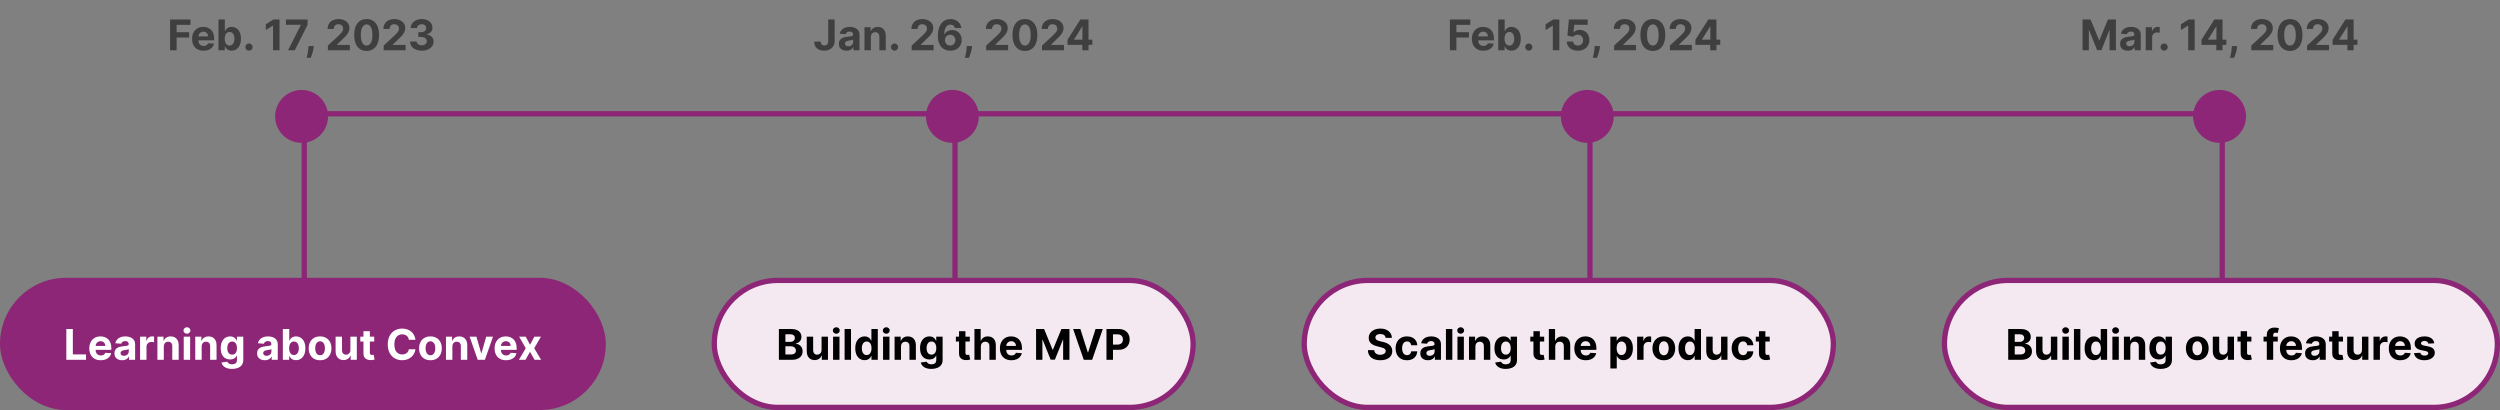
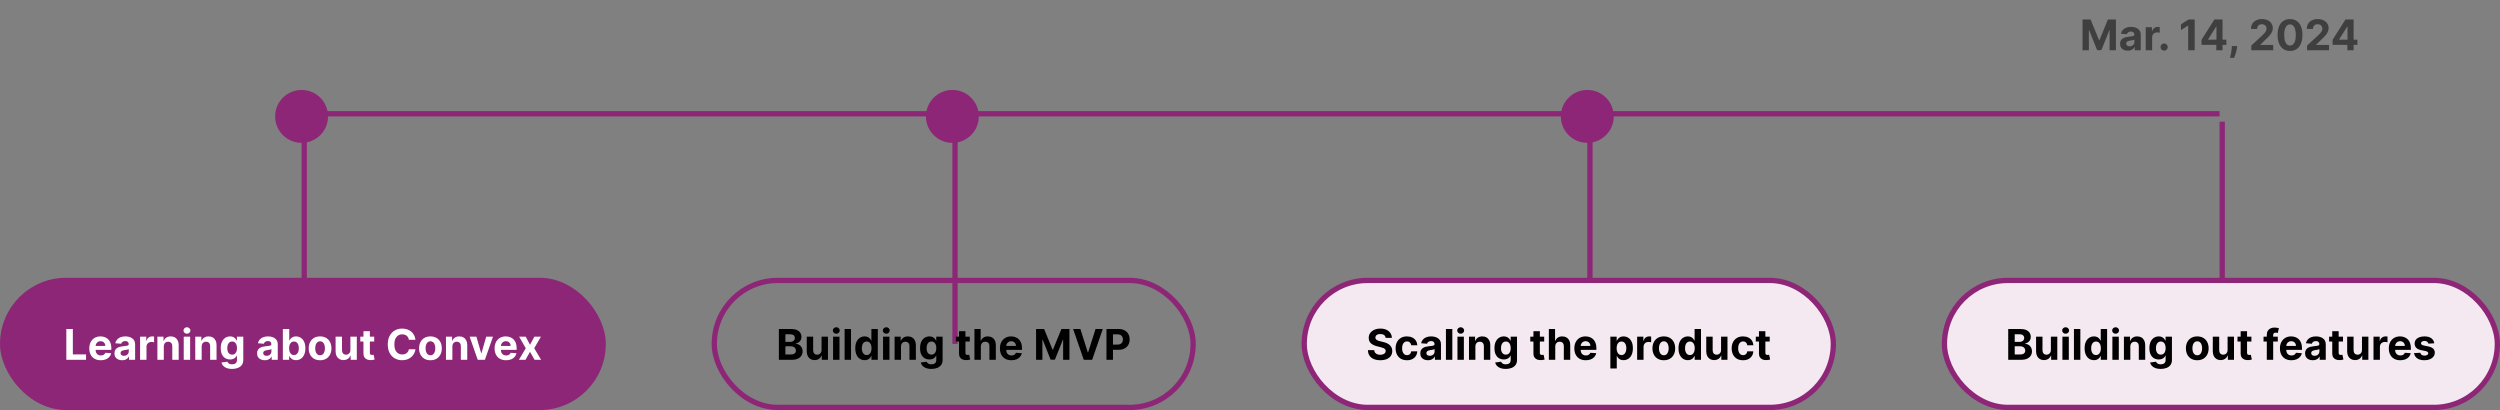
<svg xmlns="http://www.w3.org/2000/svg" width="945" height="155" viewBox="0 0 945 155" fill="none">
  <rect x="0" y="0" width="945" height="155" fill="#808080" stroke="none" />
  <g clip-path="url(#clip0_22_280)">
    <line x1="114" y1="43" x2="839" y2="43" stroke="#8D2676" stroke-width="2" />
-     <path d="M64.293 19V7.364H71.997V9.392H66.753V12.165H71.486V14.193H66.753V19H64.293ZM76.943 19.171C76.046 19.171 75.273 18.989 74.625 18.625C73.981 18.258 73.485 17.739 73.136 17.068C72.788 16.394 72.614 15.597 72.614 14.676C72.614 13.778 72.788 12.991 73.136 12.312C73.485 11.634 73.975 11.106 74.608 10.727C75.244 10.348 75.99 10.159 76.847 10.159C77.422 10.159 77.958 10.252 78.454 10.438C78.954 10.619 79.39 10.894 79.761 11.261C80.136 11.629 80.428 12.091 80.636 12.648C80.845 13.201 80.949 13.848 80.949 14.591V15.256H73.579V13.756H78.671C78.671 13.407 78.595 13.098 78.443 12.829C78.292 12.561 78.081 12.35 77.812 12.199C77.547 12.044 77.239 11.966 76.886 11.966C76.519 11.966 76.193 12.051 75.909 12.222C75.629 12.388 75.409 12.614 75.25 12.898C75.091 13.178 75.01 13.491 75.006 13.835V15.261C75.006 15.693 75.085 16.066 75.244 16.381C75.407 16.695 75.636 16.938 75.932 17.108C76.227 17.278 76.578 17.364 76.983 17.364C77.252 17.364 77.498 17.326 77.722 17.25C77.945 17.174 78.136 17.061 78.296 16.909C78.454 16.758 78.576 16.572 78.659 16.352L80.898 16.5C80.784 17.038 80.551 17.508 80.199 17.909C79.85 18.307 79.4 18.617 78.847 18.841C78.297 19.061 77.663 19.171 76.943 19.171ZM82.574 19V7.364H84.994V11.739H85.068C85.174 11.504 85.328 11.265 85.528 11.023C85.733 10.777 85.998 10.572 86.324 10.409C86.653 10.242 87.062 10.159 87.551 10.159C88.188 10.159 88.775 10.326 89.312 10.659C89.85 10.989 90.28 11.487 90.602 12.153C90.924 12.816 91.085 13.648 91.085 14.648C91.085 15.621 90.928 16.443 90.614 17.114C90.303 17.78 89.879 18.286 89.341 18.631C88.807 18.972 88.208 19.142 87.546 19.142C87.076 19.142 86.676 19.064 86.347 18.909C86.021 18.754 85.754 18.559 85.546 18.324C85.337 18.085 85.178 17.845 85.068 17.602H84.96V19H82.574ZM84.943 14.636C84.943 15.155 85.015 15.608 85.159 15.994C85.303 16.381 85.511 16.682 85.784 16.898C86.057 17.11 86.388 17.216 86.778 17.216C87.172 17.216 87.506 17.108 87.778 16.892C88.051 16.672 88.258 16.369 88.398 15.983C88.542 15.593 88.614 15.144 88.614 14.636C88.614 14.133 88.544 13.689 88.403 13.307C88.263 12.924 88.057 12.625 87.784 12.409C87.511 12.193 87.176 12.085 86.778 12.085C86.385 12.085 86.051 12.189 85.778 12.398C85.51 12.606 85.303 12.902 85.159 13.284C85.015 13.667 84.943 14.117 84.943 14.636ZM94.115 19.148C93.74 19.148 93.418 19.015 93.149 18.75C92.884 18.481 92.751 18.159 92.751 17.784C92.751 17.413 92.884 17.095 93.149 16.829C93.418 16.564 93.74 16.432 94.115 16.432C94.479 16.432 94.797 16.564 95.07 16.829C95.342 17.095 95.479 17.413 95.479 17.784C95.479 18.034 95.414 18.263 95.285 18.472C95.16 18.676 94.996 18.841 94.791 18.966C94.587 19.087 94.361 19.148 94.115 19.148ZM105.662 7.364V19H103.202V9.699H103.134L100.469 11.369V9.188L103.349 7.364H105.662ZM108.888 19L113.712 9.455V9.375H108.092V7.364H116.257V9.403L111.428 19H108.888ZM118.597 17.409L118.534 18.034C118.485 18.534 118.39 19.032 118.25 19.528C118.114 20.028 117.97 20.481 117.818 20.886C117.67 21.292 117.551 21.61 117.46 21.841H115.892C115.949 21.617 116.027 21.305 116.125 20.903C116.223 20.506 116.316 20.059 116.403 19.562C116.491 19.066 116.545 18.561 116.568 18.046L116.597 17.409H118.597ZM123.943 19V17.227L128.085 13.392C128.438 13.051 128.733 12.744 128.972 12.472C129.214 12.199 129.398 11.932 129.523 11.671C129.648 11.405 129.71 11.119 129.71 10.812C129.71 10.472 129.633 10.178 129.477 9.932C129.322 9.682 129.11 9.491 128.841 9.358C128.572 9.222 128.267 9.153 127.926 9.153C127.57 9.153 127.259 9.225 126.994 9.369C126.729 9.513 126.525 9.72 126.381 9.989C126.237 10.258 126.165 10.578 126.165 10.949H123.83C123.83 10.188 124.002 9.527 124.347 8.966C124.691 8.405 125.174 7.972 125.795 7.665C126.417 7.358 127.133 7.205 127.943 7.205C128.777 7.205 129.502 7.352 130.119 7.648C130.741 7.939 131.223 8.345 131.568 8.864C131.913 9.383 132.085 9.977 132.085 10.648C132.085 11.087 131.998 11.521 131.824 11.949C131.653 12.377 131.348 12.852 130.909 13.375C130.47 13.894 129.85 14.517 129.051 15.244L127.352 16.909V16.989H132.239V19H123.943ZM138.584 19.256C137.607 19.252 136.766 19.011 136.061 18.534C135.36 18.057 134.821 17.366 134.442 16.46C134.067 15.555 133.881 14.466 133.885 13.193C133.885 11.924 134.072 10.843 134.447 9.949C134.826 9.055 135.366 8.375 136.067 7.909C136.771 7.439 137.61 7.205 138.584 7.205C139.557 7.205 140.394 7.439 141.095 7.909C141.8 8.379 142.341 9.061 142.72 9.955C143.099 10.845 143.286 11.924 143.283 13.193C143.283 14.47 143.093 15.561 142.714 16.466C142.339 17.371 141.802 18.062 141.101 18.54C140.4 19.017 139.561 19.256 138.584 19.256ZM138.584 17.216C139.25 17.216 139.783 16.881 140.18 16.21C140.578 15.54 140.775 14.534 140.771 13.193C140.771 12.311 140.68 11.576 140.499 10.989C140.321 10.402 140.067 9.96 139.737 9.665C139.411 9.369 139.027 9.222 138.584 9.222C137.921 9.222 137.391 9.553 136.993 10.216C136.595 10.879 136.394 11.871 136.391 13.193C136.391 14.087 136.48 14.833 136.658 15.432C136.839 16.026 137.095 16.474 137.425 16.773C137.754 17.068 138.141 17.216 138.584 17.216ZM145.037 19V17.227L149.179 13.392C149.531 13.051 149.827 12.744 150.065 12.472C150.308 12.199 150.491 11.932 150.616 11.671C150.741 11.405 150.804 11.119 150.804 10.812C150.804 10.472 150.726 10.178 150.571 9.932C150.416 9.682 150.204 9.491 149.935 9.358C149.666 9.222 149.361 9.153 149.02 9.153C148.664 9.153 148.353 9.225 148.088 9.369C147.823 9.513 147.618 9.72 147.474 9.989C147.33 10.258 147.259 10.578 147.259 10.949H144.923C144.923 10.188 145.096 9.527 145.44 8.966C145.785 8.405 146.268 7.972 146.889 7.665C147.51 7.358 148.226 7.205 149.037 7.205C149.87 7.205 150.596 7.352 151.213 7.648C151.834 7.939 152.317 8.345 152.662 8.864C153.007 9.383 153.179 9.977 153.179 10.648C153.179 11.087 153.092 11.521 152.918 11.949C152.747 12.377 152.442 12.852 152.003 13.375C151.563 13.894 150.944 14.517 150.145 15.244L148.446 16.909V16.989H153.332V19H145.037ZM159.416 19.159C158.568 19.159 157.812 19.013 157.149 18.722C156.49 18.426 155.969 18.021 155.587 17.506C155.208 16.987 155.013 16.388 155.001 15.71H157.479C157.494 15.994 157.587 16.244 157.757 16.46C157.931 16.672 158.162 16.837 158.45 16.954C158.738 17.072 159.062 17.131 159.422 17.131C159.797 17.131 160.128 17.064 160.416 16.932C160.704 16.799 160.929 16.616 161.092 16.381C161.255 16.146 161.337 15.875 161.337 15.568C161.337 15.258 161.25 14.983 161.075 14.744C160.905 14.502 160.659 14.312 160.337 14.176C160.018 14.04 159.64 13.972 159.2 13.972H158.115V12.165H159.2C159.571 12.165 159.899 12.1 160.183 11.972C160.471 11.843 160.695 11.665 160.854 11.438C161.013 11.206 161.092 10.938 161.092 10.631C161.092 10.339 161.022 10.083 160.882 9.864C160.746 9.64 160.553 9.466 160.303 9.341C160.056 9.216 159.768 9.153 159.439 9.153C159.106 9.153 158.801 9.214 158.524 9.335C158.248 9.453 158.026 9.621 157.859 9.841C157.693 10.061 157.604 10.318 157.592 10.614H155.234C155.246 9.943 155.437 9.352 155.808 8.841C156.179 8.33 156.679 7.93 157.308 7.642C157.941 7.35 158.655 7.205 159.45 7.205C160.253 7.205 160.956 7.35 161.558 7.642C162.161 7.934 162.628 8.328 162.962 8.824C163.299 9.316 163.465 9.869 163.462 10.483C163.465 11.134 163.263 11.678 162.854 12.114C162.448 12.549 161.92 12.826 161.268 12.943V13.034C162.125 13.144 162.776 13.441 163.223 13.926C163.674 14.407 163.897 15.009 163.893 15.733C163.897 16.396 163.706 16.985 163.32 17.5C162.937 18.015 162.409 18.421 161.734 18.716C161.06 19.011 160.287 19.159 159.416 19.159Z" fill="#3F3F3F" />
    <line x1="115" y1="46" x2="115" y2="130" stroke="#8D2676" stroke-width="2" />
    <rect x="1" y="106" width="227" height="48" rx="24" fill="#8D2676" />
    <rect x="1" y="106" width="227" height="48" rx="24" stroke="#8D2676" stroke-width="2" />
    <path d="M25.074 136V124.364H27.534V133.972H32.523V136H25.074ZM38.084 136.17C37.186 136.17 36.413 135.989 35.766 135.625C35.122 135.258 34.626 134.739 34.277 134.068C33.928 133.394 33.754 132.597 33.754 131.676C33.754 130.778 33.928 129.991 34.277 129.312C34.626 128.634 35.116 128.106 35.749 127.727C36.385 127.348 37.131 127.159 37.987 127.159C38.563 127.159 39.099 127.252 39.595 127.438C40.095 127.619 40.531 127.894 40.902 128.261C41.277 128.629 41.569 129.091 41.777 129.648C41.985 130.201 42.09 130.848 42.09 131.591V132.256H34.72V130.756H39.811C39.811 130.407 39.735 130.098 39.584 129.83C39.432 129.561 39.222 129.35 38.953 129.199C38.688 129.044 38.379 128.966 38.027 128.966C37.66 128.966 37.334 129.051 37.05 129.222C36.769 129.388 36.55 129.614 36.391 129.898C36.231 130.178 36.15 130.491 36.146 130.835V132.261C36.146 132.693 36.226 133.066 36.385 133.381C36.548 133.695 36.777 133.938 37.072 134.108C37.368 134.278 37.718 134.364 38.124 134.364C38.392 134.364 38.639 134.326 38.862 134.25C39.086 134.174 39.277 134.061 39.436 133.909C39.595 133.758 39.716 133.572 39.8 133.352L42.038 133.5C41.925 134.038 41.692 134.508 41.34 134.909C40.991 135.307 40.54 135.617 39.987 135.841C39.438 136.061 38.803 136.17 38.084 136.17ZM46.158 136.165C45.601 136.165 45.105 136.068 44.669 135.875C44.233 135.678 43.889 135.388 43.635 135.006C43.385 134.619 43.26 134.138 43.26 133.562C43.26 133.078 43.349 132.67 43.527 132.341C43.705 132.011 43.947 131.746 44.254 131.545C44.561 131.345 44.91 131.193 45.3 131.091C45.694 130.989 46.106 130.917 46.538 130.875C47.046 130.822 47.455 130.773 47.766 130.727C48.076 130.678 48.302 130.606 48.442 130.511C48.582 130.417 48.652 130.277 48.652 130.091V130.057C48.652 129.697 48.538 129.419 48.311 129.222C48.088 129.025 47.769 128.926 47.356 128.926C46.921 128.926 46.574 129.023 46.317 129.216C46.059 129.405 45.889 129.644 45.805 129.932L43.567 129.75C43.68 129.22 43.904 128.761 44.237 128.375C44.571 127.985 45.001 127.686 45.527 127.477C46.057 127.265 46.671 127.159 47.368 127.159C47.853 127.159 48.317 127.216 48.76 127.33C49.207 127.443 49.603 127.619 49.947 127.858C50.296 128.097 50.571 128.403 50.771 128.778C50.972 129.15 51.072 129.595 51.072 130.114V136H48.777V134.79H48.709C48.569 135.062 48.381 135.303 48.146 135.511C47.911 135.716 47.629 135.877 47.3 135.994C46.97 136.108 46.59 136.165 46.158 136.165ZM46.851 134.494C47.207 134.494 47.521 134.424 47.794 134.284C48.067 134.14 48.281 133.947 48.436 133.705C48.591 133.462 48.669 133.187 48.669 132.881V131.955C48.593 132.004 48.489 132.049 48.356 132.091C48.228 132.129 48.082 132.165 47.919 132.199C47.756 132.229 47.593 132.258 47.43 132.284C47.267 132.307 47.12 132.328 46.987 132.347C46.703 132.388 46.455 132.455 46.243 132.545C46.031 132.636 45.866 132.759 45.749 132.915C45.631 133.066 45.572 133.256 45.572 133.483C45.572 133.812 45.692 134.064 45.93 134.239C46.173 134.409 46.48 134.494 46.851 134.494ZM52.95 136V127.273H55.297V128.795H55.388C55.547 128.254 55.814 127.845 56.189 127.568C56.564 127.288 56.996 127.148 57.484 127.148C57.606 127.148 57.736 127.155 57.876 127.17C58.017 127.186 58.14 127.206 58.246 127.233V129.381C58.132 129.347 57.975 129.316 57.774 129.29C57.573 129.263 57.39 129.25 57.223 129.25C56.867 129.25 56.549 129.328 56.269 129.483C55.992 129.634 55.772 129.847 55.609 130.119C55.45 130.392 55.371 130.706 55.371 131.062V136H52.95ZM61.918 130.955V136H59.497V127.273H61.804V128.812H61.906C62.099 128.305 62.423 127.903 62.878 127.608C63.332 127.309 63.883 127.159 64.531 127.159C65.137 127.159 65.666 127.292 66.117 127.557C66.567 127.822 66.918 128.201 67.168 128.693C67.418 129.182 67.543 129.765 67.543 130.443V136H65.122V130.875C65.126 130.341 64.99 129.924 64.713 129.625C64.437 129.322 64.056 129.17 63.571 129.17C63.245 129.17 62.957 129.241 62.707 129.381C62.461 129.521 62.268 129.725 62.128 129.994C61.992 130.259 61.921 130.58 61.918 130.955ZM69.45 136V127.273H71.871V136H69.45ZM70.666 126.148C70.306 126.148 69.998 126.028 69.74 125.79C69.486 125.547 69.359 125.258 69.359 124.92C69.359 124.587 69.486 124.301 69.74 124.062C69.998 123.82 70.306 123.699 70.666 123.699C71.026 123.699 71.333 123.82 71.587 124.062C71.844 124.301 71.973 124.587 71.973 124.92C71.973 125.258 71.844 125.547 71.587 125.79C71.333 126.028 71.026 126.148 70.666 126.148ZM76.23 130.955V136H73.81V127.273H76.117V128.812H76.219C76.412 128.305 76.736 127.903 77.19 127.608C77.645 127.309 78.196 127.159 78.844 127.159C79.45 127.159 79.978 127.292 80.429 127.557C80.88 127.822 81.23 128.201 81.48 128.693C81.73 129.182 81.855 129.765 81.855 130.443V136H79.435V130.875C79.438 130.341 79.302 129.924 79.026 129.625C78.749 129.322 78.368 129.17 77.883 129.17C77.558 129.17 77.27 129.241 77.02 129.381C76.774 129.521 76.581 129.725 76.44 129.994C76.304 130.259 76.234 130.58 76.23 130.955ZM87.695 139.455C86.91 139.455 86.238 139.347 85.678 139.131C85.121 138.919 84.678 138.629 84.348 138.261C84.019 137.894 83.805 137.481 83.706 137.023L85.945 136.722C86.013 136.896 86.121 137.059 86.269 137.21C86.416 137.362 86.611 137.483 86.854 137.574C87.1 137.669 87.399 137.716 87.751 137.716C88.278 137.716 88.712 137.587 89.053 137.33C89.397 137.076 89.57 136.65 89.57 136.051V134.455H89.467C89.361 134.697 89.202 134.926 88.99 135.142C88.778 135.358 88.505 135.534 88.172 135.67C87.838 135.807 87.441 135.875 86.979 135.875C86.323 135.875 85.727 135.723 85.189 135.42C84.655 135.114 84.229 134.646 83.91 134.017C83.596 133.384 83.439 132.585 83.439 131.619C83.439 130.631 83.6 129.805 83.922 129.142C84.244 128.479 84.672 127.983 85.206 127.653C85.744 127.324 86.333 127.159 86.973 127.159C87.462 127.159 87.871 127.242 88.2 127.409C88.53 127.572 88.795 127.777 88.996 128.023C89.2 128.265 89.358 128.504 89.467 128.739H89.558V127.273H91.962V136.085C91.962 136.828 91.78 137.449 91.416 137.949C91.053 138.449 90.549 138.824 89.905 139.074C89.265 139.328 88.528 139.455 87.695 139.455ZM87.746 134.057C88.136 134.057 88.465 133.96 88.734 133.767C89.007 133.57 89.215 133.29 89.359 132.926C89.507 132.559 89.581 132.119 89.581 131.608C89.581 131.097 89.509 130.653 89.365 130.278C89.221 129.9 89.013 129.606 88.74 129.398C88.467 129.189 88.136 129.085 87.746 129.085C87.348 129.085 87.013 129.193 86.74 129.409C86.467 129.621 86.261 129.917 86.121 130.295C85.981 130.674 85.91 131.112 85.91 131.608C85.91 132.112 85.981 132.547 86.121 132.915C86.265 133.278 86.471 133.561 86.74 133.761C87.013 133.958 87.348 134.057 87.746 134.057ZM100.08 136.165C99.523 136.165 99.026 136.068 98.591 135.875C98.155 135.678 97.811 135.388 97.557 135.006C97.307 134.619 97.182 134.138 97.182 133.562C97.182 133.078 97.271 132.67 97.449 132.341C97.627 132.011 97.869 131.746 98.176 131.545C98.483 131.345 98.831 131.193 99.222 131.091C99.615 130.989 100.028 130.917 100.46 130.875C100.968 130.822 101.377 130.773 101.688 130.727C101.998 130.678 102.223 130.606 102.364 130.511C102.504 130.417 102.574 130.277 102.574 130.091V130.057C102.574 129.697 102.46 129.419 102.233 129.222C102.009 129.025 101.691 128.926 101.278 128.926C100.843 128.926 100.496 129.023 100.239 129.216C99.981 129.405 99.811 129.644 99.727 129.932L97.489 129.75C97.602 129.22 97.826 128.761 98.159 128.375C98.492 127.985 98.922 127.686 99.449 127.477C99.979 127.265 100.593 127.159 101.29 127.159C101.775 127.159 102.239 127.216 102.682 127.33C103.129 127.443 103.525 127.619 103.869 127.858C104.218 128.097 104.492 128.403 104.693 128.778C104.894 129.15 104.994 129.595 104.994 130.114V136H102.699V134.79H102.631C102.491 135.062 102.303 135.303 102.068 135.511C101.833 135.716 101.551 135.877 101.222 135.994C100.892 136.108 100.511 136.165 100.08 136.165ZM100.773 134.494C101.129 134.494 101.443 134.424 101.716 134.284C101.989 134.14 102.203 133.947 102.358 133.705C102.513 133.462 102.591 133.187 102.591 132.881V131.955C102.515 132.004 102.411 132.049 102.278 132.091C102.15 132.129 102.004 132.165 101.841 132.199C101.678 132.229 101.515 132.258 101.352 132.284C101.189 132.307 101.042 132.328 100.909 132.347C100.625 132.388 100.377 132.455 100.165 132.545C99.953 132.636 99.788 132.759 99.671 132.915C99.553 133.066 99.494 133.256 99.494 133.483C99.494 133.812 99.614 134.064 99.852 134.239C100.095 134.409 100.402 134.494 100.773 134.494ZM106.918 136V124.364H109.338V128.739H109.412C109.518 128.504 109.671 128.265 109.872 128.023C110.077 127.777 110.342 127.572 110.668 127.409C110.997 127.242 111.406 127.159 111.895 127.159C112.531 127.159 113.118 127.326 113.656 127.659C114.194 127.989 114.624 128.487 114.946 129.153C115.268 129.816 115.429 130.648 115.429 131.648C115.429 132.621 115.272 133.443 114.957 134.114C114.647 134.78 114.223 135.286 113.685 135.631C113.151 135.972 112.552 136.142 111.889 136.142C111.42 136.142 111.02 136.064 110.69 135.909C110.365 135.754 110.098 135.559 109.889 135.324C109.681 135.085 109.522 134.845 109.412 134.602H109.304V136H106.918ZM109.287 131.636C109.287 132.155 109.359 132.608 109.503 132.994C109.647 133.381 109.855 133.682 110.128 133.898C110.401 134.11 110.732 134.216 111.122 134.216C111.516 134.216 111.849 134.108 112.122 133.892C112.395 133.672 112.601 133.369 112.741 132.983C112.885 132.593 112.957 132.144 112.957 131.636C112.957 131.133 112.887 130.689 112.747 130.307C112.607 129.924 112.401 129.625 112.128 129.409C111.855 129.193 111.52 129.085 111.122 129.085C110.728 129.085 110.395 129.189 110.122 129.398C109.853 129.606 109.647 129.902 109.503 130.284C109.359 130.667 109.287 131.117 109.287 131.636ZM120.987 136.17C120.105 136.17 119.341 135.983 118.697 135.608C118.057 135.229 117.563 134.703 117.214 134.028C116.866 133.35 116.692 132.564 116.692 131.67C116.692 130.769 116.866 129.981 117.214 129.307C117.563 128.629 118.057 128.102 118.697 127.727C119.341 127.348 120.105 127.159 120.987 127.159C121.87 127.159 122.631 127.348 123.271 127.727C123.915 128.102 124.411 128.629 124.76 129.307C125.108 129.981 125.283 130.769 125.283 131.67C125.283 132.564 125.108 133.35 124.76 134.028C124.411 134.703 123.915 135.229 123.271 135.608C122.631 135.983 121.87 136.17 120.987 136.17ZM120.999 134.295C121.4 134.295 121.735 134.182 122.004 133.955C122.273 133.723 122.476 133.409 122.612 133.011C122.752 132.614 122.822 132.161 122.822 131.653C122.822 131.146 122.752 130.693 122.612 130.295C122.476 129.898 122.273 129.583 122.004 129.352C121.735 129.121 121.4 129.006 120.999 129.006C120.593 129.006 120.252 129.121 119.976 129.352C119.703 129.583 119.497 129.898 119.357 130.295C119.22 130.693 119.152 131.146 119.152 131.653C119.152 132.161 119.22 132.614 119.357 133.011C119.497 133.409 119.703 133.723 119.976 133.955C120.252 134.182 120.593 134.295 120.999 134.295ZM132.453 132.284V127.273H134.874V136H132.55V134.415H132.459C132.262 134.926 131.934 135.337 131.476 135.648C131.021 135.958 130.466 136.114 129.811 136.114C129.228 136.114 128.714 135.981 128.271 135.716C127.828 135.451 127.482 135.074 127.232 134.585C126.985 134.097 126.86 133.511 126.857 132.83V127.273H129.277V132.398C129.281 132.913 129.419 133.32 129.692 133.619C129.964 133.919 130.33 134.068 130.788 134.068C131.08 134.068 131.353 134.002 131.607 133.869C131.86 133.733 132.065 133.532 132.22 133.267C132.379 133.002 132.457 132.674 132.453 132.284ZM141.452 127.273V129.091H136.196V127.273H141.452ZM137.389 125.182H139.81V133.318C139.81 133.542 139.844 133.716 139.912 133.841C139.98 133.962 140.075 134.047 140.196 134.097C140.321 134.146 140.465 134.17 140.628 134.17C140.741 134.17 140.855 134.161 140.969 134.142C141.082 134.119 141.17 134.102 141.23 134.091L141.611 135.892C141.49 135.93 141.319 135.973 141.099 136.023C140.88 136.076 140.613 136.108 140.298 136.119C139.715 136.142 139.204 136.064 138.764 135.886C138.329 135.708 137.99 135.432 137.747 135.057C137.505 134.682 137.385 134.208 137.389 133.636V125.182ZM157.044 128.438H154.555C154.51 128.116 154.417 127.83 154.277 127.58C154.137 127.326 153.957 127.11 153.737 126.932C153.518 126.754 153.264 126.617 152.976 126.523C152.692 126.428 152.383 126.381 152.05 126.381C151.447 126.381 150.923 126.53 150.476 126.83C150.029 127.125 149.682 127.557 149.436 128.125C149.19 128.689 149.067 129.375 149.067 130.182C149.067 131.011 149.19 131.708 149.436 132.273C149.686 132.837 150.035 133.263 150.482 133.551C150.929 133.839 151.446 133.983 152.033 133.983C152.362 133.983 152.667 133.939 152.947 133.852C153.232 133.765 153.483 133.638 153.703 133.472C153.923 133.301 154.105 133.095 154.249 132.852C154.396 132.61 154.499 132.333 154.555 132.023L157.044 132.034C156.98 132.568 156.819 133.083 156.561 133.58C156.307 134.072 155.964 134.513 155.533 134.903C155.105 135.29 154.593 135.597 153.999 135.824C153.408 136.047 152.739 136.159 151.993 136.159C150.955 136.159 150.027 135.924 149.209 135.455C148.394 134.985 147.75 134.305 147.277 133.415C146.807 132.525 146.572 131.447 146.572 130.182C146.572 128.913 146.811 127.833 147.288 126.943C147.766 126.053 148.413 125.375 149.232 124.909C150.05 124.439 150.97 124.205 151.993 124.205C152.667 124.205 153.292 124.299 153.868 124.489C154.447 124.678 154.961 124.955 155.408 125.318C155.855 125.678 156.218 126.119 156.499 126.642C156.783 127.165 156.964 127.763 157.044 128.438ZM162.706 136.17C161.823 136.17 161.06 135.983 160.416 135.608C159.776 135.229 159.282 134.703 158.933 134.028C158.585 133.35 158.411 132.564 158.411 131.67C158.411 130.769 158.585 129.981 158.933 129.307C159.282 128.629 159.776 128.102 160.416 127.727C161.06 127.348 161.823 127.159 162.706 127.159C163.589 127.159 164.35 127.348 164.99 127.727C165.634 128.102 166.13 128.629 166.479 129.307C166.827 129.981 167.001 130.769 167.001 131.67C167.001 132.564 166.827 133.35 166.479 134.028C166.13 134.703 165.634 135.229 164.99 135.608C164.35 135.983 163.589 136.17 162.706 136.17ZM162.717 134.295C163.119 134.295 163.454 134.182 163.723 133.955C163.992 133.723 164.195 133.409 164.331 133.011C164.471 132.614 164.541 132.161 164.541 131.653C164.541 131.146 164.471 130.693 164.331 130.295C164.195 129.898 163.992 129.583 163.723 129.352C163.454 129.121 163.119 129.006 162.717 129.006C162.312 129.006 161.971 129.121 161.695 129.352C161.422 129.583 161.215 129.898 161.075 130.295C160.939 130.693 160.871 131.146 160.871 131.653C160.871 132.161 160.939 132.614 161.075 133.011C161.215 133.409 161.422 133.723 161.695 133.955C161.971 134.182 162.312 134.295 162.717 134.295ZM170.996 130.955V136H168.575V127.273H170.882V128.812H170.984C171.178 128.305 171.501 127.903 171.956 127.608C172.411 127.309 172.962 127.159 173.609 127.159C174.215 127.159 174.744 127.292 175.195 127.557C175.645 127.822 175.996 128.201 176.246 128.693C176.496 129.182 176.621 129.765 176.621 130.443V136H174.2V130.875C174.204 130.341 174.068 129.924 173.791 129.625C173.515 129.322 173.134 129.17 172.649 129.17C172.323 129.17 172.036 129.241 171.786 129.381C171.539 129.521 171.346 129.725 171.206 129.994C171.07 130.259 171 130.58 170.996 130.955ZM186.352 127.273L183.301 136H180.574L177.523 127.273H180.08L181.892 133.517H181.983L183.79 127.273H186.352ZM191.287 136.17C190.389 136.17 189.616 135.989 188.969 135.625C188.325 135.258 187.829 134.739 187.48 134.068C187.132 133.394 186.957 132.597 186.957 131.676C186.957 130.778 187.132 129.991 187.48 129.312C187.829 128.634 188.319 128.106 188.952 127.727C189.588 127.348 190.334 127.159 191.19 127.159C191.766 127.159 192.302 127.252 192.798 127.438C193.298 127.619 193.734 127.894 194.105 128.261C194.48 128.629 194.772 129.091 194.98 129.648C195.188 130.201 195.293 130.848 195.293 131.591V132.256H187.923V130.756H193.014C193.014 130.407 192.938 130.098 192.787 129.83C192.635 129.561 192.425 129.35 192.156 129.199C191.891 129.044 191.582 128.966 191.23 128.966C190.863 128.966 190.537 129.051 190.253 129.222C189.973 129.388 189.753 129.614 189.594 129.898C189.435 130.178 189.353 130.491 189.349 130.835V132.261C189.349 132.693 189.429 133.066 189.588 133.381C189.751 133.695 189.98 133.938 190.276 134.108C190.571 134.278 190.921 134.364 191.327 134.364C191.596 134.364 191.842 134.326 192.065 134.25C192.289 134.174 192.48 134.061 192.639 133.909C192.798 133.758 192.92 133.572 193.003 133.352L195.241 133.5C195.128 134.038 194.895 134.508 194.543 134.909C194.194 135.307 193.743 135.617 193.19 135.841C192.641 136.061 192.007 136.17 191.287 136.17ZM198.739 127.273L200.341 130.324L201.983 127.273H204.466L201.938 131.636L204.534 136H202.062L200.341 132.983L198.648 136H196.148L198.739 131.636L196.239 127.273H198.739Z" fill="white" />
    <circle cx="114" cy="44" r="10" fill="#8D2676" />
-     <path d="M313.069 7.364H315.501V15.477C315.501 16.227 315.332 16.879 314.995 17.432C314.662 17.985 314.198 18.411 313.603 18.71C313.008 19.009 312.317 19.159 311.529 19.159C310.828 19.159 310.192 19.036 309.62 18.79C309.052 18.54 308.601 18.161 308.268 17.653C307.934 17.142 307.77 16.5 307.773 15.727H310.222C310.23 16.034 310.292 16.297 310.41 16.517C310.531 16.733 310.696 16.9 310.904 17.017C311.116 17.131 311.366 17.188 311.654 17.188C311.957 17.188 312.213 17.123 312.421 16.994C312.633 16.862 312.794 16.669 312.904 16.415C313.014 16.161 313.069 15.848 313.069 15.477V7.364ZM319.978 19.165C319.421 19.165 318.925 19.068 318.489 18.875C318.054 18.678 317.709 18.388 317.455 18.006C317.205 17.619 317.08 17.138 317.08 16.562C317.08 16.078 317.169 15.671 317.347 15.341C317.525 15.011 317.768 14.746 318.075 14.546C318.381 14.345 318.73 14.193 319.12 14.091C319.514 13.989 319.927 13.917 320.359 13.875C320.866 13.822 321.275 13.773 321.586 13.727C321.897 13.678 322.122 13.606 322.262 13.511C322.402 13.417 322.472 13.277 322.472 13.091V13.057C322.472 12.697 322.359 12.419 322.131 12.222C321.908 12.025 321.59 11.926 321.177 11.926C320.741 11.926 320.395 12.023 320.137 12.216C319.879 12.405 319.709 12.644 319.626 12.932L317.387 12.75C317.501 12.22 317.724 11.761 318.058 11.375C318.391 10.985 318.821 10.686 319.347 10.477C319.878 10.265 320.491 10.159 321.188 10.159C321.673 10.159 322.137 10.216 322.58 10.329C323.027 10.443 323.423 10.619 323.768 10.858C324.116 11.097 324.391 11.403 324.592 11.778C324.792 12.15 324.893 12.595 324.893 13.114V19H322.597V17.79H322.529C322.389 18.062 322.201 18.303 321.967 18.511C321.732 18.716 321.45 18.877 321.12 18.994C320.79 19.108 320.41 19.165 319.978 19.165ZM320.671 17.494C321.027 17.494 321.342 17.424 321.614 17.284C321.887 17.14 322.101 16.947 322.256 16.704C322.412 16.462 322.489 16.188 322.489 15.881V14.954C322.414 15.004 322.309 15.049 322.177 15.091C322.048 15.129 321.902 15.165 321.739 15.199C321.576 15.229 321.414 15.258 321.251 15.284C321.088 15.307 320.94 15.328 320.808 15.347C320.523 15.388 320.275 15.454 320.063 15.546C319.851 15.636 319.686 15.759 319.569 15.915C319.451 16.066 319.393 16.256 319.393 16.483C319.393 16.812 319.512 17.064 319.751 17.239C319.993 17.409 320.3 17.494 320.671 17.494ZM329.191 13.954V19H326.771V10.273H329.077V11.812H329.18C329.373 11.305 329.697 10.903 330.151 10.608C330.606 10.309 331.157 10.159 331.805 10.159C332.411 10.159 332.939 10.292 333.39 10.557C333.841 10.822 334.191 11.201 334.441 11.693C334.691 12.182 334.816 12.765 334.816 13.443V19H332.396V13.875C332.399 13.341 332.263 12.924 331.987 12.625C331.71 12.322 331.329 12.171 330.844 12.171C330.519 12.171 330.231 12.241 329.981 12.381C329.735 12.521 329.541 12.725 329.401 12.994C329.265 13.259 329.195 13.579 329.191 13.954ZM338.138 19.148C337.763 19.148 337.442 19.015 337.173 18.75C336.907 18.481 336.775 18.159 336.775 17.784C336.775 17.413 336.907 17.095 337.173 16.829C337.442 16.564 337.763 16.432 338.138 16.432C338.502 16.432 338.82 16.564 339.093 16.829C339.366 17.095 339.502 17.413 339.502 17.784C339.502 18.034 339.438 18.263 339.309 18.472C339.184 18.676 339.019 18.841 338.815 18.966C338.61 19.087 338.385 19.148 338.138 19.148ZM344.623 19V17.227L348.765 13.392C349.117 13.051 349.413 12.744 349.651 12.472C349.894 12.199 350.077 11.932 350.202 11.671C350.327 11.405 350.39 11.119 350.39 10.812C350.39 10.472 350.312 10.178 350.157 9.932C350.002 9.682 349.79 9.491 349.521 9.358C349.252 9.222 348.947 9.153 348.606 9.153C348.25 9.153 347.939 9.225 347.674 9.369C347.409 9.513 347.204 9.72 347.06 9.989C346.916 10.258 346.844 10.578 346.844 10.949H344.509C344.509 10.188 344.682 9.527 345.026 8.966C345.371 8.405 345.854 7.972 346.475 7.665C347.096 7.358 347.812 7.205 348.623 7.205C349.456 7.205 350.182 7.352 350.799 7.648C351.42 7.939 351.903 8.345 352.248 8.864C352.593 9.383 352.765 9.977 352.765 10.648C352.765 11.087 352.678 11.521 352.504 11.949C352.333 12.377 352.028 12.852 351.589 13.375C351.149 13.894 350.53 14.517 349.731 15.244L348.032 16.909V16.989H352.918V19H344.623ZM359.167 19.159C358.568 19.155 357.991 19.055 357.434 18.858C356.881 18.661 356.385 18.341 355.945 17.898C355.506 17.454 355.157 16.867 354.9 16.136C354.646 15.405 354.519 14.508 354.519 13.443C354.523 12.466 354.635 11.593 354.854 10.824C355.078 10.051 355.396 9.396 355.809 8.858C356.226 8.32 356.724 7.911 357.303 7.631C357.883 7.347 358.532 7.205 359.252 7.205C360.029 7.205 360.714 7.356 361.309 7.659C361.904 7.958 362.381 8.366 362.741 8.881C363.104 9.396 363.324 9.973 363.4 10.614H360.974C360.879 10.208 360.68 9.89 360.377 9.659C360.074 9.428 359.699 9.312 359.252 9.312C358.495 9.312 357.919 9.642 357.525 10.301C357.135 10.96 356.936 11.856 356.928 12.989H357.008C357.182 12.644 357.417 12.35 357.712 12.108C358.012 11.862 358.351 11.674 358.729 11.546C359.112 11.413 359.515 11.347 359.94 11.347C360.629 11.347 361.243 11.509 361.781 11.835C362.318 12.157 362.743 12.6 363.053 13.165C363.364 13.729 363.519 14.375 363.519 15.102C363.519 15.89 363.335 16.591 362.968 17.204C362.604 17.818 362.095 18.299 361.44 18.648C360.788 18.992 360.031 19.163 359.167 19.159ZM359.156 17.227C359.534 17.227 359.873 17.136 360.173 16.954C360.472 16.773 360.707 16.526 360.877 16.216C361.048 15.905 361.133 15.557 361.133 15.171C361.133 14.784 361.048 14.438 360.877 14.131C360.71 13.824 360.479 13.579 360.184 13.398C359.888 13.216 359.551 13.125 359.173 13.125C358.888 13.125 358.625 13.178 358.383 13.284C358.144 13.39 357.934 13.538 357.752 13.727C357.574 13.917 357.434 14.136 357.332 14.386C357.229 14.633 357.178 14.896 357.178 15.176C357.178 15.551 357.263 15.894 357.434 16.204C357.608 16.515 357.843 16.763 358.138 16.949C358.438 17.134 358.777 17.227 359.156 17.227ZM367.433 17.409L367.37 18.034C367.321 18.534 367.226 19.032 367.086 19.528C366.95 20.028 366.806 20.481 366.654 20.886C366.506 21.292 366.387 21.61 366.296 21.841H364.728C364.785 21.617 364.862 21.305 364.961 20.903C365.059 20.506 365.152 20.059 365.239 19.562C365.326 19.066 365.381 18.561 365.404 18.046L365.433 17.409H367.433ZM372.779 19V17.227L376.921 13.392C377.273 13.051 377.569 12.744 377.808 12.472C378.05 12.199 378.234 11.932 378.359 11.671C378.484 11.405 378.546 11.119 378.546 10.812C378.546 10.472 378.469 10.178 378.313 9.932C378.158 9.682 377.946 9.491 377.677 9.358C377.408 9.222 377.103 9.153 376.762 9.153C376.406 9.153 376.095 9.225 375.83 9.369C375.565 9.513 375.361 9.72 375.217 9.989C375.073 10.258 375.001 10.578 375.001 10.949H372.665C372.665 10.188 372.838 9.527 373.183 8.966C373.527 8.405 374.01 7.972 374.631 7.665C375.253 7.358 375.969 7.205 376.779 7.205C377.612 7.205 378.338 7.352 378.955 7.648C379.576 7.939 380.059 8.345 380.404 8.864C380.749 9.383 380.921 9.977 380.921 10.648C380.921 11.087 380.834 11.521 380.66 11.949C380.489 12.377 380.184 12.852 379.745 13.375C379.306 13.894 378.686 14.517 377.887 15.244L376.188 16.909V16.989H381.075V19H372.779ZM387.42 19.256C386.442 19.252 385.602 19.011 384.897 18.534C384.196 18.057 383.656 17.366 383.278 16.46C382.903 15.555 382.717 14.466 382.721 13.193C382.721 11.924 382.908 10.843 383.283 9.949C383.662 9.055 384.202 8.375 384.903 7.909C385.607 7.439 386.446 7.205 387.42 7.205C388.393 7.205 389.23 7.439 389.931 7.909C390.636 8.379 391.177 9.061 391.556 9.955C391.935 10.845 392.122 11.924 392.119 13.193C392.119 14.47 391.929 15.561 391.55 16.466C391.175 17.371 390.638 18.062 389.937 18.54C389.236 19.017 388.397 19.256 387.42 19.256ZM387.42 17.216C388.086 17.216 388.619 16.881 389.016 16.21C389.414 15.54 389.611 14.534 389.607 13.193C389.607 12.311 389.516 11.576 389.335 10.989C389.156 10.402 388.903 9.96 388.573 9.665C388.247 9.369 387.863 9.222 387.42 9.222C386.757 9.222 386.227 9.553 385.829 10.216C385.431 10.879 385.23 11.871 385.227 13.193C385.227 14.087 385.316 14.833 385.494 15.432C385.675 16.026 385.931 16.474 386.261 16.773C386.59 17.068 386.977 17.216 387.42 17.216ZM393.873 19V17.227L398.015 13.392C398.367 13.051 398.663 12.744 398.901 12.472C399.144 12.199 399.327 11.932 399.452 11.671C399.577 11.405 399.64 11.119 399.64 10.812C399.64 10.472 399.562 10.178 399.407 9.932C399.252 9.682 399.04 9.491 398.771 9.358C398.502 9.222 398.197 9.153 397.856 9.153C397.5 9.153 397.189 9.225 396.924 9.369C396.659 9.513 396.454 9.72 396.31 9.989C396.166 10.258 396.094 10.578 396.094 10.949H393.759C393.759 10.188 393.932 9.527 394.276 8.966C394.621 8.405 395.104 7.972 395.725 7.665C396.346 7.358 397.062 7.205 397.873 7.205C398.706 7.205 399.432 7.352 400.049 7.648C400.67 7.939 401.153 8.345 401.498 8.864C401.843 9.383 402.015 9.977 402.015 10.648C402.015 11.087 401.928 11.521 401.754 11.949C401.583 12.377 401.278 12.852 400.839 13.375C400.399 13.894 399.78 14.517 398.981 15.244L397.282 16.909V16.989H402.168V19H393.873ZM403.525 16.954V15.017L408.383 7.364H410.053V10.046H409.065L406.002 14.892V14.983H412.906V16.954H403.525ZM409.11 19V16.364L409.156 15.506V7.364H411.462V19H409.11Z" fill="#3F3F3F" />
    <line x1="361" y1="46" x2="361" y2="130" stroke="#8D2676" stroke-width="2" />
-     <rect x="270" y="106" width="181" height="48" rx="24" fill="#F4E9F1" />
    <rect x="270" y="106" width="181" height="48" rx="24" stroke="#8D2676" stroke-width="2" />
    <path d="M294.418 136V124.364H299.077C299.933 124.364 300.647 124.491 301.219 124.744C301.791 124.998 302.221 125.35 302.509 125.801C302.796 126.248 302.94 126.763 302.94 127.347C302.94 127.801 302.849 128.201 302.668 128.545C302.486 128.886 302.236 129.167 301.918 129.386C301.603 129.602 301.243 129.756 300.838 129.847V129.96C301.281 129.979 301.696 130.104 302.082 130.335C302.473 130.566 302.789 130.89 303.031 131.307C303.274 131.72 303.395 132.212 303.395 132.784C303.395 133.402 303.241 133.953 302.935 134.438C302.632 134.919 302.183 135.299 301.588 135.58C300.993 135.86 300.26 136 299.389 136H294.418ZM296.878 133.989H298.884C299.569 133.989 300.069 133.858 300.384 133.597C300.698 133.331 300.855 132.979 300.855 132.54C300.855 132.218 300.777 131.934 300.622 131.688C300.467 131.441 300.245 131.248 299.957 131.108C299.673 130.968 299.334 130.898 298.94 130.898H296.878V133.989ZM296.878 129.233H298.702C299.039 129.233 299.338 129.174 299.599 129.057C299.865 128.936 300.073 128.765 300.224 128.545C300.38 128.326 300.457 128.062 300.457 127.756C300.457 127.335 300.308 126.996 300.009 126.739C299.713 126.481 299.293 126.352 298.747 126.352H296.878V129.233ZM310.547 132.284V127.273H312.967V136H310.643V134.415H310.553C310.356 134.926 310.028 135.337 309.57 135.648C309.115 135.958 308.56 136.114 307.905 136.114C307.321 136.114 306.808 135.981 306.365 135.716C305.922 135.451 305.575 135.074 305.325 134.585C305.079 134.097 304.954 133.511 304.95 132.83V127.273H307.371V132.398C307.375 132.913 307.513 133.32 307.786 133.619C308.058 133.919 308.424 134.068 308.882 134.068C309.174 134.068 309.446 134.002 309.7 133.869C309.954 133.733 310.159 133.532 310.314 133.267C310.473 133.002 310.551 132.674 310.547 132.284ZM314.903 136V127.273H317.324V136H314.903ZM316.119 126.148C315.759 126.148 315.451 126.028 315.193 125.79C314.939 125.547 314.812 125.258 314.812 124.92C314.812 124.587 314.939 124.301 315.193 124.062C315.451 123.82 315.759 123.699 316.119 123.699C316.479 123.699 316.786 123.82 317.04 124.062C317.297 124.301 317.426 124.587 317.426 124.92C317.426 125.258 317.297 125.547 317.04 125.79C316.786 126.028 316.479 126.148 316.119 126.148ZM321.683 124.364V136H319.263V124.364H321.683ZM326.838 136.142C326.175 136.142 325.575 135.972 325.037 135.631C324.503 135.286 324.079 134.78 323.764 134.114C323.454 133.443 323.298 132.621 323.298 131.648C323.298 130.648 323.459 129.816 323.781 129.153C324.103 128.487 324.531 127.989 325.065 127.659C325.603 127.326 326.192 127.159 326.832 127.159C327.321 127.159 327.728 127.242 328.054 127.409C328.384 127.572 328.649 127.777 328.849 128.023C329.054 128.265 329.209 128.504 329.315 128.739H329.389V124.364H331.804V136H329.418V134.602H329.315C329.202 134.845 329.041 135.085 328.832 135.324C328.628 135.559 328.361 135.754 328.031 135.909C327.705 136.064 327.308 136.142 326.838 136.142ZM327.605 134.216C327.995 134.216 328.325 134.11 328.594 133.898C328.866 133.682 329.075 133.381 329.219 132.994C329.366 132.608 329.44 132.155 329.44 131.636C329.44 131.117 329.368 130.667 329.224 130.284C329.08 129.902 328.872 129.606 328.599 129.398C328.327 129.189 327.995 129.085 327.605 129.085C327.207 129.085 326.872 129.193 326.599 129.409C326.327 129.625 326.12 129.924 325.98 130.307C325.84 130.689 325.77 131.133 325.77 131.636C325.77 132.144 325.84 132.593 325.98 132.983C326.124 133.369 326.33 133.672 326.599 133.892C326.872 134.108 327.207 134.216 327.605 134.216ZM333.794 136V127.273H336.214V136H333.794ZM335.01 126.148C334.65 126.148 334.341 126.028 334.084 125.79C333.83 125.547 333.703 125.258 333.703 124.92C333.703 124.587 333.83 124.301 334.084 124.062C334.341 123.82 334.65 123.699 335.01 123.699C335.37 123.699 335.677 123.82 335.93 124.062C336.188 124.301 336.317 124.587 336.317 124.92C336.317 125.258 336.188 125.547 335.93 125.79C335.677 126.028 335.37 126.148 335.01 126.148ZM340.574 130.955V136H338.153V127.273H340.46V128.812H340.562C340.756 128.305 341.08 127.903 341.534 127.608C341.989 127.309 342.54 127.159 343.188 127.159C343.794 127.159 344.322 127.292 344.773 127.557C345.223 127.822 345.574 128.201 345.824 128.693C346.074 129.182 346.199 129.765 346.199 130.443V136H343.778V130.875C343.782 130.341 343.646 129.924 343.369 129.625C343.093 129.322 342.712 129.17 342.227 129.17C341.902 129.17 341.614 129.241 341.364 129.381C341.117 129.521 340.924 129.725 340.784 129.994C340.648 130.259 340.578 130.58 340.574 130.955ZM352.038 139.455C351.254 139.455 350.582 139.347 350.021 139.131C349.464 138.919 349.021 138.629 348.692 138.261C348.362 137.894 348.148 137.481 348.05 137.023L350.288 136.722C350.357 136.896 350.464 137.059 350.612 137.21C350.76 137.362 350.955 137.483 351.197 137.574C351.444 137.669 351.743 137.716 352.095 137.716C352.622 137.716 353.055 137.587 353.396 137.33C353.741 137.076 353.913 136.65 353.913 136.051V134.455H353.811C353.705 134.697 353.546 134.926 353.334 135.142C353.122 135.358 352.849 135.534 352.516 135.67C352.182 135.807 351.785 135.875 351.322 135.875C350.667 135.875 350.071 135.723 349.533 135.42C348.999 135.114 348.572 134.646 348.254 134.017C347.94 133.384 347.783 132.585 347.783 131.619C347.783 130.631 347.944 129.805 348.266 129.142C348.588 128.479 349.016 127.983 349.55 127.653C350.088 127.324 350.677 127.159 351.317 127.159C351.805 127.159 352.214 127.242 352.544 127.409C352.874 127.572 353.139 127.777 353.339 128.023C353.544 128.265 353.701 128.504 353.811 128.739H353.902V127.273H356.305V136.085C356.305 136.828 356.124 137.449 355.76 137.949C355.396 138.449 354.893 138.824 354.249 139.074C353.608 139.328 352.872 139.455 352.038 139.455ZM352.089 134.057C352.48 134.057 352.809 133.96 353.078 133.767C353.351 133.57 353.559 133.29 353.703 132.926C353.851 132.559 353.925 132.119 353.925 131.608C353.925 131.097 353.853 130.653 353.709 130.278C353.565 129.9 353.357 129.606 353.084 129.398C352.811 129.189 352.48 129.085 352.089 129.085C351.692 129.085 351.357 129.193 351.084 129.409C350.811 129.621 350.605 129.917 350.464 130.295C350.324 130.674 350.254 131.112 350.254 131.608C350.254 132.112 350.324 132.547 350.464 132.915C350.608 133.278 350.815 133.561 351.084 133.761C351.357 133.958 351.692 134.057 352.089 134.057ZM366.577 127.273V129.091H361.321V127.273H366.577ZM362.514 125.182H364.935V133.318C364.935 133.542 364.969 133.716 365.037 133.841C365.105 133.962 365.2 134.047 365.321 134.097C365.446 134.146 365.59 134.17 365.753 134.17C365.866 134.17 365.98 134.161 366.094 134.142C366.207 134.119 366.295 134.102 366.355 134.091L366.736 135.892C366.615 135.93 366.444 135.973 366.224 136.023C366.005 136.076 365.738 136.108 365.423 136.119C364.84 136.142 364.329 136.064 363.889 135.886C363.454 135.708 363.115 135.432 362.872 135.057C362.63 134.682 362.51 134.208 362.514 133.636V125.182ZM370.761 130.955V136H368.341V124.364H370.693V128.812H370.795C370.992 128.297 371.311 127.894 371.75 127.602C372.189 127.307 372.741 127.159 373.403 127.159C374.009 127.159 374.538 127.292 374.989 127.557C375.443 127.818 375.795 128.195 376.045 128.688C376.299 129.176 376.424 129.761 376.42 130.443V136H374V130.875C374.004 130.337 373.867 129.919 373.591 129.619C373.318 129.32 372.936 129.17 372.443 129.17C372.114 129.17 371.822 129.241 371.568 129.381C371.318 129.521 371.121 129.725 370.977 129.994C370.837 130.259 370.765 130.58 370.761 130.955ZM382.303 136.17C381.405 136.17 380.632 135.989 379.984 135.625C379.34 135.258 378.844 134.739 378.496 134.068C378.147 133.394 377.973 132.597 377.973 131.676C377.973 130.778 378.147 129.991 378.496 129.312C378.844 128.634 379.335 128.106 379.967 127.727C380.604 127.348 381.35 127.159 382.206 127.159C382.782 127.159 383.318 127.252 383.814 127.438C384.314 127.619 384.75 127.894 385.121 128.261C385.496 128.629 385.787 129.091 385.996 129.648C386.204 130.201 386.308 130.848 386.308 131.591V132.256H378.939V130.756H384.03C384.03 130.407 383.954 130.098 383.803 129.83C383.651 129.561 383.441 129.35 383.172 129.199C382.907 129.044 382.598 128.966 382.246 128.966C381.878 128.966 381.553 129.051 381.268 129.222C380.988 129.388 380.768 129.614 380.609 129.898C380.45 130.178 380.369 130.491 380.365 130.835V132.261C380.365 132.693 380.445 133.066 380.604 133.381C380.767 133.695 380.996 133.938 381.291 134.108C381.587 134.278 381.937 134.364 382.342 134.364C382.611 134.364 382.857 134.326 383.081 134.25C383.304 134.174 383.496 134.061 383.655 133.909C383.814 133.758 383.935 133.572 384.018 133.352L386.257 133.5C386.143 134.038 385.911 134.508 385.558 134.909C385.21 135.307 384.759 135.617 384.206 135.841C383.657 136.061 383.022 136.17 382.303 136.17ZM391.636 124.364H394.67L397.875 132.182H398.011L401.216 124.364H404.25V136H401.864V128.426H401.767L398.756 135.943H397.131L394.119 128.398H394.023V136H391.636V124.364ZM408.379 124.364L411.192 133.205H411.3L414.118 124.364H416.845L412.834 136H409.663L405.646 124.364H408.379ZM418.246 136V124.364H422.837C423.719 124.364 424.471 124.532 425.092 124.869C425.714 125.203 426.187 125.667 426.513 126.261C426.842 126.852 427.007 127.534 427.007 128.307C427.007 129.08 426.84 129.761 426.507 130.352C426.174 130.943 425.691 131.403 425.058 131.733C424.429 132.062 423.668 132.227 422.774 132.227H419.848V130.256H422.376C422.85 130.256 423.24 130.174 423.547 130.011C423.857 129.845 424.089 129.616 424.24 129.324C424.395 129.028 424.473 128.689 424.473 128.307C424.473 127.92 424.395 127.583 424.24 127.295C424.089 127.004 423.857 126.778 423.547 126.619C423.236 126.456 422.842 126.375 422.365 126.375H420.706V136H418.246Z" fill="black" />
    <circle cx="360" cy="44" r="10" fill="#8D2676" />
-     <path d="M548.058 19V7.364H555.763V9.392H550.518V12.165H555.251V14.193H550.518V19H548.058ZM560.709 19.171C559.811 19.171 559.038 18.989 558.391 18.625C557.747 18.258 557.25 17.739 556.902 17.068C556.554 16.394 556.379 15.597 556.379 14.676C556.379 13.778 556.554 12.991 556.902 12.312C557.25 11.634 557.741 11.106 558.374 10.727C559.01 10.348 559.756 10.159 560.612 10.159C561.188 10.159 561.724 10.252 562.22 10.438C562.72 10.619 563.156 10.894 563.527 11.261C563.902 11.629 564.194 12.091 564.402 12.648C564.61 13.201 564.714 13.848 564.714 14.591V15.256H557.345V13.756H562.436C562.436 13.407 562.36 13.098 562.209 12.829C562.057 12.561 561.847 12.35 561.578 12.199C561.313 12.044 561.004 11.966 560.652 11.966C560.285 11.966 559.959 12.051 559.675 12.222C559.394 12.388 559.175 12.614 559.016 12.898C558.857 13.178 558.775 13.491 558.771 13.835V15.261C558.771 15.693 558.851 16.066 559.01 16.381C559.173 16.695 559.402 16.938 559.697 17.108C559.993 17.278 560.343 17.364 560.749 17.364C561.018 17.364 561.264 17.326 561.487 17.25C561.711 17.174 561.902 17.061 562.061 16.909C562.22 16.758 562.341 16.572 562.425 16.352L564.663 16.5C564.55 17.038 564.317 17.508 563.964 17.909C563.616 18.307 563.165 18.617 562.612 18.841C562.063 19.061 561.429 19.171 560.709 19.171ZM566.339 19V7.364H568.76V11.739H568.834C568.94 11.504 569.093 11.265 569.294 11.023C569.499 10.777 569.764 10.572 570.089 10.409C570.419 10.242 570.828 10.159 571.317 10.159C571.953 10.159 572.54 10.326 573.078 10.659C573.616 10.989 574.046 11.487 574.368 12.153C574.69 12.816 574.851 13.648 574.851 14.648C574.851 15.621 574.694 16.443 574.379 17.114C574.069 17.78 573.644 18.286 573.107 18.631C572.572 18.972 571.974 19.142 571.311 19.142C570.841 19.142 570.442 19.064 570.112 18.909C569.786 18.754 569.519 18.559 569.311 18.324C569.103 18.085 568.944 17.845 568.834 17.602H568.726V19H566.339ZM568.709 14.636C568.709 15.155 568.781 15.608 568.925 15.994C569.069 16.381 569.277 16.682 569.55 16.898C569.822 17.11 570.154 17.216 570.544 17.216C570.938 17.216 571.271 17.108 571.544 16.892C571.817 16.672 572.023 16.369 572.163 15.983C572.307 15.593 572.379 15.144 572.379 14.636C572.379 14.133 572.309 13.689 572.169 13.307C572.029 12.924 571.822 12.625 571.55 12.409C571.277 12.193 570.942 12.085 570.544 12.085C570.15 12.085 569.817 12.189 569.544 12.398C569.275 12.606 569.069 12.902 568.925 13.284C568.781 13.667 568.709 14.117 568.709 14.636ZM577.881 19.148C577.506 19.148 577.184 19.015 576.915 18.75C576.65 18.481 576.517 18.159 576.517 17.784C576.517 17.413 576.65 17.095 576.915 16.829C577.184 16.564 577.506 16.432 577.881 16.432C578.244 16.432 578.563 16.564 578.835 16.829C579.108 17.095 579.244 17.413 579.244 17.784C579.244 18.034 579.18 18.263 579.051 18.472C578.926 18.676 578.761 18.841 578.557 18.966C578.352 19.087 578.127 19.148 577.881 19.148ZM589.428 7.364V19H586.967V9.699H586.899L584.234 11.369V9.188L587.115 7.364H589.428ZM596.443 19.159C595.64 19.159 594.924 19.011 594.295 18.716C593.67 18.421 593.174 18.013 592.807 17.494C592.439 16.975 592.248 16.381 592.233 15.71H594.619C594.646 16.161 594.835 16.526 595.188 16.807C595.54 17.087 595.958 17.227 596.443 17.227C596.83 17.227 597.17 17.142 597.466 16.972C597.765 16.797 597.998 16.557 598.165 16.25C598.335 15.939 598.42 15.583 598.42 15.182C598.42 14.773 598.333 14.413 598.159 14.102C597.989 13.792 597.752 13.549 597.449 13.375C597.146 13.201 596.799 13.112 596.409 13.108C596.068 13.108 595.737 13.178 595.415 13.318C595.097 13.458 594.848 13.65 594.67 13.892L592.483 13.5L593.034 7.364H600.148V9.375H595.062L594.761 12.29H594.83C595.034 12.002 595.343 11.763 595.756 11.574C596.169 11.384 596.631 11.29 597.142 11.29C597.843 11.29 598.468 11.454 599.017 11.784C599.566 12.114 600 12.566 600.318 13.142C600.636 13.714 600.794 14.373 600.79 15.119C600.794 15.903 600.612 16.6 600.244 17.21C599.881 17.816 599.371 18.294 598.716 18.642C598.064 18.987 597.307 19.159 596.443 19.159ZM604.784 17.409L604.722 18.034C604.672 18.534 604.578 19.032 604.438 19.528C604.301 20.028 604.157 20.481 604.006 20.886C603.858 21.292 603.739 21.61 603.648 21.841H602.08C602.136 21.617 602.214 21.305 602.312 20.903C602.411 20.506 602.504 20.059 602.591 19.562C602.678 19.066 602.733 18.561 602.756 18.046L602.784 17.409H604.784ZM610.131 19V17.227L614.273 13.392C614.625 13.051 614.92 12.744 615.159 12.472C615.402 12.199 615.585 11.932 615.71 11.671C615.835 11.405 615.898 11.119 615.898 10.812C615.898 10.472 615.82 10.178 615.665 9.932C615.509 9.682 615.297 9.491 615.028 9.358C614.759 9.222 614.455 9.153 614.114 9.153C613.758 9.153 613.447 9.225 613.182 9.369C612.917 9.513 612.712 9.72 612.568 9.989C612.424 10.258 612.352 10.578 612.352 10.949H610.017C610.017 10.188 610.189 9.527 610.534 8.966C610.879 8.405 611.362 7.972 611.983 7.665C612.604 7.358 613.32 7.205 614.131 7.205C614.964 7.205 615.689 7.352 616.307 7.648C616.928 7.939 617.411 8.345 617.756 8.864C618.1 9.383 618.273 9.977 618.273 10.648C618.273 11.087 618.186 11.521 618.011 11.949C617.841 12.377 617.536 12.852 617.097 13.375C616.657 13.894 616.038 14.517 615.239 15.244L613.54 16.909V16.989H618.426V19H610.131ZM624.771 19.256C623.794 19.252 622.953 19.011 622.249 18.534C621.548 18.057 621.008 17.366 620.629 16.46C620.254 15.555 620.069 14.466 620.072 13.193C620.072 11.924 620.26 10.843 620.635 9.949C621.014 9.055 621.554 8.375 622.254 7.909C622.959 7.439 623.798 7.205 624.771 7.205C625.745 7.205 626.582 7.439 627.283 7.909C627.987 8.379 628.529 9.061 628.908 9.955C629.286 10.845 629.474 11.924 629.47 13.193C629.47 14.47 629.281 15.561 628.902 16.466C628.527 17.371 627.989 18.062 627.288 18.54C626.588 19.017 625.749 19.256 624.771 19.256ZM624.771 17.216C625.438 17.216 625.97 16.881 626.368 16.21C626.766 15.54 626.963 14.534 626.959 13.193C626.959 12.311 626.868 11.576 626.686 10.989C626.508 10.402 626.254 9.96 625.925 9.665C625.599 9.369 625.214 9.222 624.771 9.222C624.108 9.222 623.578 9.553 623.18 10.216C622.783 10.879 622.582 11.871 622.578 13.193C622.578 14.087 622.667 14.833 622.845 15.432C623.027 16.026 623.283 16.474 623.612 16.773C623.942 17.068 624.328 17.216 624.771 17.216ZM631.224 19V17.227L635.366 13.392C635.719 13.051 636.014 12.744 636.253 12.472C636.495 12.199 636.679 11.932 636.804 11.671C636.929 11.405 636.991 11.119 636.991 10.812C636.991 10.472 636.914 10.178 636.759 9.932C636.603 9.682 636.391 9.491 636.122 9.358C635.853 9.222 635.548 9.153 635.207 9.153C634.851 9.153 634.541 9.225 634.276 9.369C634.01 9.513 633.806 9.72 633.662 9.989C633.518 10.258 633.446 10.578 633.446 10.949H631.111C631.111 10.188 631.283 9.527 631.628 8.966C631.973 8.405 632.455 7.972 633.077 7.665C633.698 7.358 634.414 7.205 635.224 7.205C636.058 7.205 636.783 7.352 637.401 7.648C638.022 7.939 638.505 8.345 638.849 8.864C639.194 9.383 639.366 9.977 639.366 10.648C639.366 11.087 639.279 11.521 639.105 11.949C638.935 12.377 638.63 12.852 638.19 13.375C637.751 13.894 637.132 14.517 636.332 15.244L634.634 16.909V16.989H639.52V19H631.224ZM640.876 16.954V15.017L645.734 7.364H647.405V10.046H646.416L643.354 14.892V14.983H650.257V16.954H640.876ZM646.462 19V16.364L646.507 15.506V7.364H648.814V19H646.462Z" fill="#3F3F3F" />
    <line x1="601" y1="46" x2="601" y2="130" stroke="#8D2676" stroke-width="2" />
    <rect x="493" y="106" width="200" height="48" rx="24" fill="#F4E9F1" />
    <rect x="493" y="106" width="200" height="48" rx="24" stroke="#8D2676" stroke-width="2" />
    <path d="M523.761 127.71C523.716 127.252 523.521 126.896 523.176 126.642C522.831 126.388 522.364 126.261 521.773 126.261C521.371 126.261 521.032 126.318 520.756 126.432C520.479 126.542 520.267 126.695 520.119 126.892C519.975 127.089 519.903 127.312 519.903 127.562C519.896 127.771 519.939 127.953 520.034 128.108C520.133 128.263 520.267 128.398 520.438 128.511C520.608 128.621 520.805 128.718 521.028 128.801C521.252 128.881 521.491 128.949 521.744 129.006L522.79 129.256C523.297 129.369 523.763 129.521 524.188 129.71C524.612 129.9 524.979 130.133 525.29 130.409C525.6 130.686 525.841 131.011 526.011 131.386C526.186 131.761 526.275 132.191 526.278 132.676C526.275 133.388 526.093 134.006 525.733 134.528C525.377 135.047 524.862 135.451 524.188 135.739C523.517 136.023 522.708 136.165 521.761 136.165C520.822 136.165 520.004 136.021 519.307 135.733C518.614 135.445 518.072 135.019 517.682 134.455C517.295 133.886 517.093 133.184 517.074 132.347H519.455C519.481 132.737 519.593 133.062 519.79 133.324C519.991 133.581 520.258 133.777 520.591 133.909C520.928 134.038 521.309 134.102 521.733 134.102C522.15 134.102 522.511 134.042 522.818 133.92C523.129 133.799 523.369 133.631 523.54 133.415C523.71 133.199 523.795 132.951 523.795 132.67C523.795 132.409 523.718 132.189 523.562 132.011C523.411 131.833 523.188 131.682 522.892 131.557C522.6 131.432 522.242 131.318 521.818 131.216L520.551 130.898C519.57 130.659 518.795 130.286 518.227 129.778C517.659 129.271 517.377 128.587 517.381 127.727C517.377 127.023 517.564 126.407 517.943 125.881C518.326 125.354 518.85 124.943 519.517 124.648C520.184 124.352 520.941 124.205 521.79 124.205C522.653 124.205 523.407 124.352 524.051 124.648C524.699 124.943 525.203 125.354 525.562 125.881C525.922 126.407 526.108 127.017 526.119 127.71H523.761ZM531.831 136.17C530.937 136.17 530.168 135.981 529.524 135.602C528.884 135.22 528.392 134.689 528.047 134.011C527.706 133.333 527.536 132.553 527.536 131.67C527.536 130.777 527.708 129.992 528.053 129.318C528.401 128.64 528.895 128.112 529.536 127.733C530.176 127.35 530.937 127.159 531.82 127.159C532.581 127.159 533.248 127.297 533.82 127.574C534.392 127.85 534.844 128.239 535.178 128.739C535.511 129.239 535.695 129.826 535.729 130.5H533.445C533.38 130.064 533.21 129.714 532.933 129.449C532.661 129.18 532.303 129.045 531.859 129.045C531.484 129.045 531.157 129.148 530.876 129.352C530.6 129.553 530.384 129.847 530.229 130.233C530.073 130.619 529.996 131.087 529.996 131.636C529.996 132.193 530.071 132.667 530.223 133.057C530.378 133.447 530.596 133.744 530.876 133.949C531.157 134.153 531.484 134.256 531.859 134.256C532.136 134.256 532.384 134.199 532.604 134.085C532.827 133.972 533.011 133.807 533.155 133.591C533.303 133.371 533.399 133.108 533.445 132.801H535.729C535.691 133.468 535.509 134.055 535.183 134.562C534.861 135.066 534.416 135.46 533.848 135.744C533.28 136.028 532.607 136.17 531.831 136.17ZM539.767 136.165C539.21 136.165 538.714 136.068 538.278 135.875C537.843 135.678 537.498 135.388 537.244 135.006C536.994 134.619 536.869 134.138 536.869 133.562C536.869 133.078 536.958 132.67 537.136 132.341C537.314 132.011 537.557 131.746 537.864 131.545C538.17 131.345 538.519 131.193 538.909 131.091C539.303 130.989 539.716 130.917 540.148 130.875C540.655 130.822 541.064 130.773 541.375 130.727C541.686 130.678 541.911 130.606 542.051 130.511C542.191 130.417 542.261 130.277 542.261 130.091V130.057C542.261 129.697 542.148 129.419 541.92 129.222C541.697 129.025 541.379 128.926 540.966 128.926C540.53 128.926 540.184 129.023 539.926 129.216C539.669 129.405 539.498 129.644 539.415 129.932L537.176 129.75C537.29 129.22 537.513 128.761 537.847 128.375C538.18 127.985 538.61 127.686 539.136 127.477C539.667 127.265 540.28 127.159 540.977 127.159C541.462 127.159 541.926 127.216 542.369 127.33C542.816 127.443 543.212 127.619 543.557 127.858C543.905 128.097 544.18 128.403 544.381 128.778C544.581 129.15 544.682 129.595 544.682 130.114V136H542.386V134.79H542.318C542.178 135.062 541.991 135.303 541.756 135.511C541.521 135.716 541.239 135.877 540.909 135.994C540.58 136.108 540.199 136.165 539.767 136.165ZM540.46 134.494C540.816 134.494 541.131 134.424 541.403 134.284C541.676 134.14 541.89 133.947 542.045 133.705C542.201 133.462 542.278 133.187 542.278 132.881V131.955C542.203 132.004 542.098 132.049 541.966 132.091C541.837 132.129 541.691 132.165 541.528 132.199C541.366 132.229 541.203 132.258 541.04 132.284C540.877 132.307 540.729 132.328 540.597 132.347C540.313 132.388 540.064 132.455 539.852 132.545C539.64 132.636 539.475 132.759 539.358 132.915C539.241 133.066 539.182 133.256 539.182 133.483C539.182 133.812 539.301 134.064 539.54 134.239C539.782 134.409 540.089 134.494 540.46 134.494ZM548.98 124.364V136H546.56V124.364H548.98ZM550.919 136V127.273H553.339V136H550.919ZM552.135 126.148C551.775 126.148 551.466 126.028 551.209 125.79C550.955 125.547 550.828 125.258 550.828 124.92C550.828 124.587 550.955 124.301 551.209 124.062C551.466 123.82 551.775 123.699 552.135 123.699C552.495 123.699 552.802 123.82 553.055 124.062C553.313 124.301 553.442 124.587 553.442 124.92C553.442 125.258 553.313 125.547 553.055 125.79C552.802 126.028 552.495 126.148 552.135 126.148ZM557.699 130.955V136H555.278V127.273H557.585V128.812H557.688C557.881 128.305 558.205 127.903 558.659 127.608C559.114 127.309 559.665 127.159 560.312 127.159C560.919 127.159 561.447 127.292 561.898 127.557C562.348 127.822 562.699 128.201 562.949 128.693C563.199 129.182 563.324 129.765 563.324 130.443V136H560.903V130.875C560.907 130.341 560.771 129.924 560.494 129.625C560.218 129.322 559.837 129.17 559.352 129.17C559.027 129.17 558.739 129.241 558.489 129.381C558.242 129.521 558.049 129.725 557.909 129.994C557.773 130.259 557.703 130.58 557.699 130.955ZM569.163 139.455C568.379 139.455 567.707 139.347 567.146 139.131C566.589 138.919 566.146 138.629 565.817 138.261C565.487 137.894 565.273 137.481 565.175 137.023L567.413 136.722C567.482 136.896 567.589 137.059 567.737 137.21C567.885 137.362 568.08 137.483 568.322 137.574C568.569 137.669 568.868 137.716 569.22 137.716C569.747 137.716 570.18 137.587 570.521 137.33C570.866 137.076 571.038 136.65 571.038 136.051V134.455H570.936C570.83 134.697 570.671 134.926 570.459 135.142C570.247 135.358 569.974 135.534 569.641 135.67C569.307 135.807 568.91 135.875 568.447 135.875C567.792 135.875 567.196 135.723 566.658 135.42C566.124 135.114 565.697 134.646 565.379 134.017C565.065 133.384 564.908 132.585 564.908 131.619C564.908 130.631 565.069 129.805 565.391 129.142C565.713 128.479 566.141 127.983 566.675 127.653C567.213 127.324 567.802 127.159 568.442 127.159C568.93 127.159 569.339 127.242 569.669 127.409C569.999 127.572 570.264 127.777 570.464 128.023C570.669 128.265 570.826 128.504 570.936 128.739H571.027V127.273H573.43V136.085C573.43 136.828 573.249 137.449 572.885 137.949C572.521 138.449 572.018 138.824 571.374 139.074C570.733 139.328 569.997 139.455 569.163 139.455ZM569.214 134.057C569.605 134.057 569.934 133.96 570.203 133.767C570.476 133.57 570.684 133.29 570.828 132.926C570.976 132.559 571.05 132.119 571.05 131.608C571.05 131.097 570.978 130.653 570.834 130.278C570.69 129.9 570.482 129.606 570.209 129.398C569.936 129.189 569.605 129.085 569.214 129.085C568.817 129.085 568.482 129.193 568.209 129.409C567.936 129.621 567.73 129.917 567.589 130.295C567.449 130.674 567.379 131.112 567.379 131.608C567.379 132.112 567.449 132.547 567.589 132.915C567.733 133.278 567.94 133.561 568.209 133.761C568.482 133.958 568.817 134.057 569.214 134.057ZM583.702 127.273V129.091H578.446V127.273H583.702ZM579.639 125.182H582.06V133.318C582.06 133.542 582.094 133.716 582.162 133.841C582.23 133.962 582.325 134.047 582.446 134.097C582.571 134.146 582.715 134.17 582.878 134.17C582.991 134.17 583.105 134.161 583.219 134.142C583.332 134.119 583.42 134.102 583.48 134.091L583.861 135.892C583.74 135.93 583.569 135.973 583.349 136.023C583.13 136.076 582.863 136.108 582.548 136.119C581.965 136.142 581.454 136.064 581.014 135.886C580.579 135.708 580.24 135.432 579.997 135.057C579.755 134.682 579.635 134.208 579.639 133.636V125.182ZM587.886 130.955V136H585.466V124.364H587.818V128.812H587.92C588.117 128.297 588.436 127.894 588.875 127.602C589.314 127.307 589.866 127.159 590.528 127.159C591.134 127.159 591.663 127.292 592.114 127.557C592.568 127.818 592.92 128.195 593.17 128.688C593.424 129.176 593.549 129.761 593.545 130.443V136H591.125V130.875C591.129 130.337 590.992 129.919 590.716 129.619C590.443 129.32 590.061 129.17 589.568 129.17C589.239 129.17 588.947 129.241 588.693 129.381C588.443 129.521 588.246 129.725 588.102 129.994C587.962 130.259 587.89 130.58 587.886 130.955ZM599.428 136.17C598.53 136.17 597.757 135.989 597.109 135.625C596.465 135.258 595.969 134.739 595.621 134.068C595.272 133.394 595.098 132.597 595.098 131.676C595.098 130.778 595.272 129.991 595.621 129.312C595.969 128.634 596.46 128.106 597.092 127.727C597.729 127.348 598.475 127.159 599.331 127.159C599.907 127.159 600.443 127.252 600.939 127.438C601.439 127.619 601.875 127.894 602.246 128.261C602.621 128.629 602.912 129.091 603.121 129.648C603.329 130.201 603.433 130.848 603.433 131.591V132.256H596.064V130.756H601.155C601.155 130.407 601.079 130.098 600.928 129.83C600.776 129.561 600.566 129.35 600.297 129.199C600.032 129.044 599.723 128.966 599.371 128.966C599.003 128.966 598.678 129.051 598.393 129.222C598.113 129.388 597.893 129.614 597.734 129.898C597.575 130.178 597.494 130.491 597.49 130.835V132.261C597.49 132.693 597.57 133.066 597.729 133.381C597.892 133.695 598.121 133.938 598.416 134.108C598.712 134.278 599.062 134.364 599.467 134.364C599.736 134.364 599.982 134.326 600.206 134.25C600.429 134.174 600.621 134.061 600.78 133.909C600.939 133.758 601.06 133.572 601.143 133.352L603.382 133.5C603.268 134.038 603.036 134.508 602.683 134.909C602.335 135.307 601.884 135.617 601.331 135.841C600.782 136.061 600.147 136.17 599.428 136.17ZM608.716 139.273V127.273H611.102V128.739H611.21C611.316 128.504 611.47 128.265 611.67 128.023C611.875 127.777 612.14 127.572 612.466 127.409C612.795 127.242 613.205 127.159 613.693 127.159C614.33 127.159 614.917 127.326 615.455 127.659C615.992 127.989 616.422 128.487 616.744 129.153C617.066 129.816 617.227 130.648 617.227 131.648C617.227 132.621 617.07 133.443 616.756 134.114C616.445 134.78 616.021 135.286 615.483 135.631C614.949 135.972 614.35 136.142 613.688 136.142C613.218 136.142 612.818 136.064 612.489 135.909C612.163 135.754 611.896 135.559 611.688 135.324C611.479 135.085 611.32 134.845 611.21 134.602H611.136V139.273H608.716ZM611.085 131.636C611.085 132.155 611.157 132.608 611.301 132.994C611.445 133.381 611.653 133.682 611.926 133.898C612.199 134.11 612.53 134.216 612.92 134.216C613.314 134.216 613.648 134.108 613.92 133.892C614.193 133.672 614.4 133.369 614.54 132.983C614.684 132.593 614.756 132.144 614.756 131.636C614.756 131.133 614.686 130.689 614.545 130.307C614.405 129.924 614.199 129.625 613.926 129.409C613.653 129.193 613.318 129.085 612.92 129.085C612.527 129.085 612.193 129.189 611.92 129.398C611.652 129.606 611.445 129.902 611.301 130.284C611.157 130.667 611.085 131.117 611.085 131.636ZM618.841 136V127.273H621.188V128.795H621.278C621.438 128.254 621.705 127.845 622.08 127.568C622.455 127.288 622.886 127.148 623.375 127.148C623.496 127.148 623.627 127.155 623.767 127.17C623.907 127.186 624.03 127.206 624.136 127.233V129.381C624.023 129.347 623.866 129.316 623.665 129.29C623.464 129.263 623.28 129.25 623.114 129.25C622.758 129.25 622.439 129.328 622.159 129.483C621.883 129.634 621.663 129.847 621.5 130.119C621.341 130.392 621.261 130.706 621.261 131.062V136H618.841ZM628.925 136.17C628.042 136.17 627.279 135.983 626.635 135.608C625.995 135.229 625.5 134.703 625.152 134.028C624.804 133.35 624.629 132.564 624.629 131.67C624.629 130.769 624.804 129.981 625.152 129.307C625.5 128.629 625.995 128.102 626.635 127.727C627.279 127.348 628.042 127.159 628.925 127.159C629.807 127.159 630.569 127.348 631.209 127.727C631.853 128.102 632.349 128.629 632.697 129.307C633.046 129.981 633.22 130.769 633.22 131.67C633.22 132.564 633.046 133.35 632.697 134.028C632.349 134.703 631.853 135.229 631.209 135.608C630.569 135.983 629.807 136.17 628.925 136.17ZM628.936 134.295C629.338 134.295 629.673 134.182 629.942 133.955C630.211 133.723 630.413 133.409 630.55 133.011C630.69 132.614 630.76 132.161 630.76 131.653C630.76 131.146 630.69 130.693 630.55 130.295C630.413 129.898 630.211 129.583 629.942 129.352C629.673 129.121 629.338 129.006 628.936 129.006C628.531 129.006 628.19 129.121 627.913 129.352C627.641 129.583 627.434 129.898 627.294 130.295C627.158 130.693 627.089 131.146 627.089 131.653C627.089 132.161 627.158 132.614 627.294 133.011C627.434 133.409 627.641 133.723 627.913 133.955C628.19 134.182 628.531 134.295 628.936 134.295ZM638.01 136.142C637.347 136.142 636.747 135.972 636.209 135.631C635.675 135.286 635.25 134.78 634.936 134.114C634.625 133.443 634.47 132.621 634.47 131.648C634.47 130.648 634.631 129.816 634.953 129.153C635.275 128.487 635.703 127.989 636.237 127.659C636.775 127.326 637.364 127.159 638.004 127.159C638.493 127.159 638.9 127.242 639.226 127.409C639.555 127.572 639.821 127.777 640.021 128.023C640.226 128.265 640.381 128.504 640.487 128.739H640.561V124.364H642.976V136H640.589V134.602H640.487C640.374 134.845 640.213 135.085 640.004 135.324C639.8 135.559 639.533 135.754 639.203 135.909C638.877 136.064 638.48 136.142 638.01 136.142ZM638.777 134.216C639.167 134.216 639.497 134.11 639.766 133.898C640.038 133.682 640.247 133.381 640.391 132.994C640.538 132.608 640.612 132.155 640.612 131.636C640.612 131.117 640.54 130.667 640.396 130.284C640.252 129.902 640.044 129.606 639.771 129.398C639.499 129.189 639.167 129.085 638.777 129.085C638.379 129.085 638.044 129.193 637.771 129.409C637.499 129.625 637.292 129.924 637.152 130.307C637.012 130.689 636.942 131.133 636.942 131.636C636.942 132.144 637.012 132.593 637.152 132.983C637.296 133.369 637.502 133.672 637.771 133.892C638.044 134.108 638.379 134.216 638.777 134.216ZM650.562 132.284V127.273H652.983V136H650.659V134.415H650.568C650.371 134.926 650.044 135.337 649.585 135.648C649.131 135.958 648.576 136.114 647.92 136.114C647.337 136.114 646.824 135.981 646.381 135.716C645.938 135.451 645.591 135.074 645.341 134.585C645.095 134.097 644.97 133.511 644.966 132.83V127.273H647.386V132.398C647.39 132.913 647.528 133.32 647.801 133.619C648.074 133.919 648.439 134.068 648.898 134.068C649.189 134.068 649.462 134.002 649.716 133.869C649.97 133.733 650.174 133.532 650.33 133.267C650.489 133.002 650.566 132.674 650.562 132.284ZM658.862 136.17C657.968 136.17 657.199 135.981 656.555 135.602C655.915 135.22 655.423 134.689 655.078 134.011C654.737 133.333 654.567 132.553 654.567 131.67C654.567 130.777 654.739 129.992 655.084 129.318C655.432 128.64 655.927 128.112 656.567 127.733C657.207 127.35 657.968 127.159 658.851 127.159C659.612 127.159 660.279 127.297 660.851 127.574C661.423 127.85 661.875 128.239 662.209 128.739C662.542 129.239 662.726 129.826 662.76 130.5H660.476C660.411 130.064 660.241 129.714 659.964 129.449C659.692 129.18 659.334 129.045 658.891 129.045C658.516 129.045 658.188 129.148 657.908 129.352C657.631 129.553 657.415 129.847 657.26 130.233C657.105 130.619 657.027 131.087 657.027 131.636C657.027 132.193 657.103 132.667 657.254 133.057C657.41 133.447 657.627 133.744 657.908 133.949C658.188 134.153 658.516 134.256 658.891 134.256C659.167 134.256 659.415 134.199 659.635 134.085C659.858 133.972 660.042 133.807 660.186 133.591C660.334 133.371 660.43 133.108 660.476 132.801H662.76C662.722 133.468 662.54 134.055 662.214 134.562C661.893 135.066 661.447 135.46 660.879 135.744C660.311 136.028 659.639 136.17 658.862 136.17ZM668.952 127.273V129.091H663.696V127.273H668.952ZM664.889 125.182H667.31V133.318C667.31 133.542 667.344 133.716 667.412 133.841C667.48 133.962 667.575 134.047 667.696 134.097C667.821 134.146 667.965 134.17 668.128 134.17C668.241 134.17 668.355 134.161 668.469 134.142C668.582 134.119 668.67 134.102 668.73 134.091L669.111 135.892C668.99 135.93 668.819 135.973 668.599 136.023C668.38 136.076 668.113 136.108 667.798 136.119C667.215 136.142 666.704 136.064 666.264 135.886C665.829 135.708 665.49 135.432 665.247 135.057C665.005 134.682 664.885 134.208 664.889 133.636V125.182Z" fill="black" />
    <circle cx="600" cy="44" r="10" fill="#8D2676" />
    <path d="M787.207 7.364H790.241L793.445 15.182H793.582L796.786 7.364H799.82V19H797.434V11.426H797.337L794.326 18.943H792.701L789.69 11.398H789.593V19H787.207V7.364ZM804.29 19.165C803.734 19.165 803.237 19.068 802.802 18.875C802.366 18.678 802.022 18.388 801.768 18.006C801.518 17.619 801.393 17.138 801.393 16.562C801.393 16.078 801.482 15.671 801.66 15.341C801.838 15.011 802.08 14.746 802.387 14.546C802.694 14.345 803.042 14.193 803.433 14.091C803.826 13.989 804.239 13.917 804.671 13.875C805.179 13.822 805.588 13.773 805.898 13.727C806.209 13.678 806.434 13.606 806.575 13.511C806.715 13.417 806.785 13.277 806.785 13.091V13.057C806.785 12.697 806.671 12.419 806.444 12.222C806.22 12.025 805.902 11.926 805.489 11.926C805.054 11.926 804.707 12.023 804.45 12.216C804.192 12.405 804.022 12.644 803.938 12.932L801.7 12.75C801.813 12.22 802.037 11.761 802.37 11.375C802.703 10.985 803.133 10.686 803.66 10.477C804.19 10.265 804.804 10.159 805.501 10.159C805.986 10.159 806.45 10.216 806.893 10.329C807.34 10.443 807.736 10.619 808.08 10.858C808.429 11.097 808.703 11.403 808.904 11.778C809.105 12.15 809.205 12.595 809.205 13.114V19H806.91V17.79H806.842C806.701 18.062 806.514 18.303 806.279 18.511C806.044 18.716 805.762 18.877 805.433 18.994C805.103 19.108 804.722 19.165 804.29 19.165ZM804.984 17.494C805.34 17.494 805.654 17.424 805.927 17.284C806.2 17.14 806.414 16.947 806.569 16.704C806.724 16.462 806.802 16.188 806.802 15.881V14.954C806.726 15.004 806.622 15.049 806.489 15.091C806.361 15.129 806.215 15.165 806.052 15.199C805.889 15.229 805.726 15.258 805.563 15.284C805.4 15.307 805.253 15.328 805.12 15.347C804.836 15.388 804.588 15.454 804.376 15.546C804.164 15.636 803.999 15.759 803.881 15.915C803.764 16.066 803.705 16.256 803.705 16.483C803.705 16.812 803.825 17.064 804.063 17.239C804.306 17.409 804.612 17.494 804.984 17.494ZM811.083 19V10.273H813.43V11.796H813.521C813.68 11.254 813.947 10.845 814.322 10.568C814.697 10.288 815.129 10.148 815.617 10.148C815.738 10.148 815.869 10.155 816.009 10.171C816.149 10.186 816.272 10.206 816.379 10.233V12.381C816.265 12.347 816.108 12.316 815.907 12.29C815.706 12.263 815.522 12.25 815.356 12.25C815 12.25 814.682 12.328 814.401 12.483C814.125 12.634 813.905 12.847 813.742 13.119C813.583 13.392 813.504 13.706 813.504 14.062V19H811.083ZM818.045 19.148C817.67 19.148 817.348 19.015 817.079 18.75C816.814 18.481 816.681 18.159 816.681 17.784C816.681 17.413 816.814 17.095 817.079 16.829C817.348 16.564 817.67 16.432 818.045 16.432C818.408 16.432 818.727 16.564 818.999 16.829C819.272 17.095 819.408 17.413 819.408 17.784C819.408 18.034 819.344 18.263 819.215 18.472C819.09 18.676 818.925 18.841 818.721 18.966C818.516 19.087 818.291 19.148 818.045 19.148ZM829.592 7.364V19H827.131V9.699H827.063L824.398 11.369V9.188L827.279 7.364H829.592ZM832.181 16.954V15.017L837.039 7.364H838.71V10.046H837.721L834.658 14.892V14.983H841.562V16.954H832.181ZM837.766 19V16.364L837.812 15.506V7.364H840.119V19H837.766ZM845.636 17.409L845.573 18.034C845.524 18.534 845.429 19.032 845.289 19.528C845.153 20.028 845.009 20.481 844.857 20.886C844.71 21.292 844.59 21.61 844.499 21.841H842.931C842.988 21.617 843.066 21.305 843.164 20.903C843.263 20.506 843.355 20.059 843.442 19.562C843.53 19.066 843.585 18.561 843.607 18.046L843.636 17.409H845.636ZM850.982 19V17.227L855.124 13.392C855.477 13.051 855.772 12.744 856.011 12.472C856.253 12.199 856.437 11.932 856.562 11.671C856.687 11.405 856.749 11.119 856.749 10.812C856.749 10.472 856.672 10.178 856.516 9.932C856.361 9.682 856.149 9.491 855.88 9.358C855.611 9.222 855.306 9.153 854.965 9.153C854.609 9.153 854.299 9.225 854.033 9.369C853.768 9.513 853.564 9.72 853.42 9.989C853.276 10.258 853.204 10.578 853.204 10.949H850.869C850.869 10.188 851.041 9.527 851.386 8.966C851.73 8.405 852.213 7.972 852.835 7.665C853.456 7.358 854.172 7.205 854.982 7.205C855.816 7.205 856.541 7.352 857.158 7.648C857.78 7.939 858.263 8.345 858.607 8.864C858.952 9.383 859.124 9.977 859.124 10.648C859.124 11.087 859.037 11.521 858.863 11.949C858.692 12.377 858.388 12.852 857.948 13.375C857.509 13.894 856.889 14.517 856.09 15.244L854.391 16.909V16.989H859.278V19H850.982ZM865.623 19.256C864.646 19.252 863.805 19.011 863.1 18.534C862.399 18.057 861.86 17.366 861.481 16.46C861.106 15.555 860.92 14.466 860.924 13.193C860.924 11.924 861.112 10.843 861.487 9.949C861.865 9.055 862.405 8.375 863.106 7.909C863.81 7.439 864.649 7.205 865.623 7.205C866.596 7.205 867.433 7.439 868.134 7.909C868.839 8.379 869.38 9.061 869.759 9.955C870.138 10.845 870.326 11.924 870.322 13.193C870.322 14.47 870.132 15.561 869.754 16.466C869.379 17.371 868.841 18.062 868.14 18.54C867.439 19.017 866.6 19.256 865.623 19.256ZM865.623 17.216C866.29 17.216 866.822 16.881 867.219 16.21C867.617 15.54 867.814 14.534 867.81 13.193C867.81 12.311 867.719 11.576 867.538 10.989C867.36 10.402 867.106 9.96 866.776 9.665C866.451 9.369 866.066 9.222 865.623 9.222C864.96 9.222 864.43 9.553 864.032 10.216C863.634 10.879 863.433 11.871 863.43 13.193C863.43 14.087 863.519 14.833 863.697 15.432C863.879 16.026 864.134 16.474 864.464 16.773C864.793 17.068 865.18 17.216 865.623 17.216ZM872.076 19V17.227L876.218 13.392C876.57 13.051 876.866 12.744 877.104 12.472C877.347 12.199 877.531 11.932 877.656 11.671C877.781 11.405 877.843 11.119 877.843 10.812C877.843 10.472 877.765 10.178 877.61 9.932C877.455 9.682 877.243 9.491 876.974 9.358C876.705 9.222 876.4 9.153 876.059 9.153C875.703 9.153 875.392 9.225 875.127 9.369C874.862 9.513 874.657 9.72 874.513 9.989C874.37 10.258 874.298 10.578 874.298 10.949H871.962C871.962 10.188 872.135 9.527 872.479 8.966C872.824 8.405 873.307 7.972 873.928 7.665C874.549 7.358 875.265 7.205 876.076 7.205C876.909 7.205 877.635 7.352 878.252 7.648C878.873 7.939 879.356 8.345 879.701 8.864C880.046 9.383 880.218 9.977 880.218 10.648C880.218 11.087 880.131 11.521 879.957 11.949C879.786 12.377 879.481 12.852 879.042 13.375C878.603 13.894 877.983 14.517 877.184 15.244L875.485 16.909V16.989H880.371V19H872.076ZM881.728 16.954V15.017L886.586 7.364H888.256V10.046H887.268L884.205 14.892V14.983H891.109V16.954H881.728ZM887.313 19V16.364L887.359 15.506V7.364H889.665V19H887.313Z" fill="#3F3F3F" />
    <line x1="840" y1="46" x2="840" y2="130" stroke="#8D2676" stroke-width="2" />
    <rect x="735" y="106" width="209" height="48" rx="24" fill="#F4E9F1" />
    <rect x="735" y="106" width="209" height="48" rx="24" stroke="#8D2676" stroke-width="2" />
    <path d="M759.105 136V124.364H763.764C764.62 124.364 765.334 124.491 765.906 124.744C766.478 124.998 766.908 125.35 767.196 125.801C767.484 126.248 767.628 126.763 767.628 127.347C767.628 127.801 767.537 128.201 767.355 128.545C767.173 128.886 766.923 129.167 766.605 129.386C766.291 129.602 765.931 129.756 765.526 129.847V129.96C765.969 129.979 766.384 130.104 766.77 130.335C767.16 130.566 767.476 130.89 767.719 131.307C767.961 131.72 768.082 132.212 768.082 132.784C768.082 133.402 767.929 133.953 767.622 134.438C767.319 134.919 766.87 135.299 766.276 135.58C765.681 135.86 764.948 136 764.077 136H759.105ZM761.565 133.989H763.571C764.257 133.989 764.757 133.858 765.071 133.597C765.385 133.331 765.543 132.979 765.543 132.54C765.543 132.218 765.465 131.934 765.31 131.688C765.154 131.441 764.933 131.248 764.645 131.108C764.361 130.968 764.022 130.898 763.628 130.898H761.565V133.989ZM761.565 129.233H763.389C763.726 129.233 764.026 129.174 764.287 129.057C764.552 128.936 764.76 128.765 764.912 128.545C765.067 128.326 765.145 128.062 765.145 127.756C765.145 127.335 764.995 126.996 764.696 126.739C764.401 126.481 763.98 126.352 763.435 126.352H761.565V129.233ZM775.234 132.284V127.273H777.655V136H775.331V134.415H775.24C775.043 134.926 774.715 135.337 774.257 135.648C773.803 135.958 773.248 136.114 772.592 136.114C772.009 136.114 771.496 135.981 771.053 135.716C770.609 135.451 770.263 135.074 770.013 134.585C769.767 134.097 769.642 133.511 769.638 132.83V127.273H772.058V132.398C772.062 132.913 772.2 133.32 772.473 133.619C772.746 133.919 773.111 134.068 773.57 134.068C773.861 134.068 774.134 134.002 774.388 133.869C774.642 133.733 774.846 133.532 775.001 133.267C775.161 133.002 775.238 132.674 775.234 132.284ZM779.591 136V127.273H782.011V136H779.591ZM780.807 126.148C780.447 126.148 780.138 126.028 779.881 125.79C779.627 125.547 779.5 125.258 779.5 124.92C779.5 124.587 779.627 124.301 779.881 124.062C780.138 123.82 780.447 123.699 780.807 123.699C781.167 123.699 781.473 123.82 781.727 124.062C781.985 124.301 782.114 124.587 782.114 124.92C782.114 125.258 781.985 125.547 781.727 125.79C781.473 126.028 781.167 126.148 780.807 126.148ZM786.371 124.364V136H783.95V124.364H786.371ZM791.526 136.142C790.863 136.142 790.262 135.972 789.724 135.631C789.19 135.286 788.766 134.78 788.452 134.114C788.141 133.443 787.986 132.621 787.986 131.648C787.986 130.648 788.147 129.816 788.469 129.153C788.791 128.487 789.219 127.989 789.753 127.659C790.291 127.326 790.88 127.159 791.52 127.159C792.009 127.159 792.416 127.242 792.741 127.409C793.071 127.572 793.336 127.777 793.537 128.023C793.741 128.265 793.897 128.504 794.003 128.739H794.077V124.364H796.491V136H794.105V134.602H794.003C793.889 134.845 793.728 135.085 793.52 135.324C793.315 135.559 793.048 135.754 792.719 135.909C792.393 136.064 791.995 136.142 791.526 136.142ZM792.293 134.216C792.683 134.216 793.012 134.11 793.281 133.898C793.554 133.682 793.762 133.381 793.906 132.994C794.054 132.608 794.128 132.155 794.128 131.636C794.128 131.117 794.056 130.667 793.912 130.284C793.768 129.902 793.56 129.606 793.287 129.398C793.014 129.189 792.683 129.085 792.293 129.085C791.895 129.085 791.56 129.193 791.287 129.409C791.014 129.625 790.808 129.924 790.668 130.307C790.527 130.689 790.457 131.133 790.457 131.636C790.457 132.144 790.527 132.593 790.668 132.983C790.812 133.369 791.018 133.672 791.287 133.892C791.56 134.108 791.895 134.216 792.293 134.216ZM798.482 136V127.273H800.902V136H798.482ZM799.697 126.148C799.338 126.148 799.029 126.028 798.771 125.79C798.518 125.547 798.391 125.258 798.391 124.92C798.391 124.587 798.518 124.301 798.771 124.062C799.029 123.82 799.338 123.699 799.697 123.699C800.057 123.699 800.364 123.82 800.618 124.062C800.875 124.301 801.004 124.587 801.004 124.92C801.004 125.258 800.875 125.547 800.618 125.79C800.364 126.028 800.057 126.148 799.697 126.148ZM805.261 130.955V136H802.841V127.273H805.148V128.812H805.25C805.443 128.305 805.767 127.903 806.222 127.608C806.676 127.309 807.227 127.159 807.875 127.159C808.481 127.159 809.009 127.292 809.46 127.557C809.911 127.822 810.261 128.201 810.511 128.693C810.761 129.182 810.886 129.765 810.886 130.443V136H808.466V130.875C808.47 130.341 808.333 129.924 808.057 129.625C807.78 129.322 807.4 129.17 806.915 129.17C806.589 129.17 806.301 129.241 806.051 129.381C805.805 129.521 805.612 129.725 805.472 129.994C805.335 130.259 805.265 130.58 805.261 130.955ZM816.726 139.455C815.942 139.455 815.269 139.347 814.709 139.131C814.152 138.919 813.709 138.629 813.379 138.261C813.05 137.894 812.836 137.481 812.737 137.023L814.976 136.722C815.044 136.896 815.152 137.059 815.3 137.21C815.447 137.362 815.643 137.483 815.885 137.574C816.131 137.669 816.43 137.716 816.783 137.716C817.309 137.716 817.743 137.587 818.084 137.33C818.429 137.076 818.601 136.65 818.601 136.051V134.455H818.499C818.393 134.697 818.233 134.926 818.021 135.142C817.809 135.358 817.536 135.534 817.203 135.67C816.87 135.807 816.472 135.875 816.01 135.875C815.355 135.875 814.758 135.723 814.22 135.42C813.686 135.114 813.26 134.646 812.942 134.017C812.627 133.384 812.47 132.585 812.47 131.619C812.47 130.631 812.631 129.805 812.953 129.142C813.275 128.479 813.703 127.983 814.237 127.653C814.775 127.324 815.364 127.159 816.004 127.159C816.493 127.159 816.902 127.242 817.232 127.409C817.561 127.572 817.826 127.777 818.027 128.023C818.232 128.265 818.389 128.504 818.499 128.739H818.589V127.273H820.993V136.085C820.993 136.828 820.811 137.449 820.447 137.949C820.084 138.449 819.58 138.824 818.936 139.074C818.296 139.328 817.559 139.455 816.726 139.455ZM816.777 134.057C817.167 134.057 817.497 133.96 817.766 133.767C818.038 133.57 818.247 133.29 818.391 132.926C818.538 132.559 818.612 132.119 818.612 131.608C818.612 131.097 818.54 130.653 818.396 130.278C818.252 129.9 818.044 129.606 817.771 129.398C817.499 129.189 817.167 129.085 816.777 129.085C816.379 129.085 816.044 129.193 815.771 129.409C815.499 129.621 815.292 129.917 815.152 130.295C815.012 130.674 814.942 131.112 814.942 131.608C814.942 132.112 815.012 132.547 815.152 132.915C815.296 133.278 815.502 133.561 815.771 133.761C816.044 133.958 816.379 134.057 816.777 134.057ZM830.565 136.17C829.683 136.17 828.92 135.983 828.276 135.608C827.635 135.229 827.141 134.703 826.793 134.028C826.444 133.35 826.27 132.564 826.27 131.67C826.27 130.769 826.444 129.981 826.793 129.307C827.141 128.629 827.635 128.102 828.276 127.727C828.92 127.348 829.683 127.159 830.565 127.159C831.448 127.159 832.209 127.348 832.849 127.727C833.493 128.102 833.99 128.629 834.338 129.307C834.687 129.981 834.861 130.769 834.861 131.67C834.861 132.564 834.687 133.35 834.338 134.028C833.99 134.703 833.493 135.229 832.849 135.608C832.209 135.983 831.448 136.17 830.565 136.17ZM830.577 134.295C830.978 134.295 831.313 134.182 831.582 133.955C831.851 133.723 832.054 133.409 832.19 133.011C832.33 132.614 832.401 132.161 832.401 131.653C832.401 131.146 832.33 130.693 832.19 130.295C832.054 129.898 831.851 129.583 831.582 129.352C831.313 129.121 830.978 129.006 830.577 129.006C830.171 129.006 829.83 129.121 829.554 129.352C829.281 129.583 829.075 129.898 828.935 130.295C828.798 130.693 828.73 131.146 828.73 131.653C828.73 132.161 828.798 132.614 828.935 133.011C829.075 133.409 829.281 133.723 829.554 133.955C829.83 134.182 830.171 134.295 830.577 134.295ZM842.031 132.284V127.273H844.452V136H842.128V134.415H842.037C841.84 134.926 841.512 135.337 841.054 135.648C840.599 135.958 840.045 136.114 839.389 136.114C838.806 136.114 838.293 135.981 837.849 135.716C837.406 135.451 837.06 135.074 836.81 134.585C836.563 134.097 836.438 133.511 836.435 132.83V127.273H838.855V132.398C838.859 132.913 838.997 133.32 839.27 133.619C839.543 133.919 839.908 134.068 840.366 134.068C840.658 134.068 840.931 134.002 841.185 133.869C841.438 133.733 841.643 133.532 841.798 133.267C841.957 133.002 842.035 132.674 842.031 132.284ZM851.03 127.273V129.091H845.774V127.273H851.03ZM846.967 125.182H849.388V133.318C849.388 133.542 849.422 133.716 849.49 133.841C849.558 133.962 849.653 134.047 849.774 134.097C849.899 134.146 850.043 134.17 850.206 134.17C850.32 134.17 850.433 134.161 850.547 134.142C850.661 134.119 850.748 134.102 850.808 134.091L851.189 135.892C851.068 135.93 850.897 135.973 850.678 136.023C850.458 136.076 850.191 136.108 849.876 136.119C849.293 136.142 848.782 136.064 848.342 135.886C847.907 135.708 847.568 135.432 847.325 135.057C847.083 134.682 846.964 134.208 846.967 133.636V125.182ZM861.003 127.273V129.091H855.616V127.273H861.003ZM856.849 136V126.642C856.849 126.009 856.973 125.485 857.219 125.068C857.469 124.652 857.81 124.339 858.241 124.131C858.673 123.922 859.164 123.818 859.713 123.818C860.084 123.818 860.423 123.847 860.73 123.903C861.041 123.96 861.272 124.011 861.423 124.057L860.991 125.875C860.897 125.845 860.779 125.816 860.639 125.79C860.503 125.763 860.363 125.75 860.219 125.75C859.863 125.75 859.615 125.833 859.474 126C859.334 126.163 859.264 126.392 859.264 126.688V136H856.849ZM866.146 136.17C865.249 136.17 864.476 135.989 863.828 135.625C863.184 135.258 862.688 134.739 862.339 134.068C861.991 133.394 861.817 132.597 861.817 131.676C861.817 130.778 861.991 129.991 862.339 129.312C862.688 128.634 863.179 128.106 863.811 127.727C864.447 127.348 865.194 127.159 866.05 127.159C866.625 127.159 867.161 127.252 867.658 127.438C868.158 127.619 868.593 127.894 868.964 128.261C869.339 128.629 869.631 129.091 869.839 129.648C870.048 130.201 870.152 130.848 870.152 131.591V132.256H862.783V130.756H867.874C867.874 130.407 867.798 130.098 867.646 129.83C867.495 129.561 867.285 129.35 867.016 129.199C866.75 129.044 866.442 128.966 866.089 128.966C865.722 128.966 865.396 129.051 865.112 129.222C864.832 129.388 864.612 129.614 864.453 129.898C864.294 130.178 864.213 130.491 864.209 130.835V132.261C864.209 132.693 864.288 133.066 864.447 133.381C864.61 133.695 864.839 133.938 865.135 134.108C865.43 134.278 865.781 134.364 866.186 134.364C866.455 134.364 866.701 134.326 866.925 134.25C867.148 134.174 867.339 134.061 867.499 133.909C867.658 133.758 867.779 133.572 867.862 133.352L870.101 133.5C869.987 134.038 869.754 134.508 869.402 134.909C869.054 135.307 868.603 135.617 868.05 135.841C867.5 136.061 866.866 136.17 866.146 136.17ZM874.22 136.165C873.663 136.165 873.167 136.068 872.732 135.875C872.296 135.678 871.951 135.388 871.697 135.006C871.447 134.619 871.322 134.138 871.322 133.562C871.322 133.078 871.411 132.67 871.589 132.341C871.768 132.011 872.01 131.746 872.317 131.545C872.624 131.345 872.972 131.193 873.362 131.091C873.756 130.989 874.169 130.917 874.601 130.875C875.108 130.822 875.518 130.773 875.828 130.727C876.139 130.678 876.364 130.606 876.504 130.511C876.644 130.417 876.714 130.277 876.714 130.091V130.057C876.714 129.697 876.601 129.419 876.374 129.222C876.15 129.025 875.832 128.926 875.419 128.926C874.983 128.926 874.637 129.023 874.379 129.216C874.122 129.405 873.951 129.644 873.868 129.932L871.629 129.75C871.743 129.22 871.966 128.761 872.3 128.375C872.633 127.985 873.063 127.686 873.589 127.477C874.12 127.265 874.733 127.159 875.43 127.159C875.915 127.159 876.379 127.216 876.822 127.33C877.269 127.443 877.665 127.619 878.01 127.858C878.358 128.097 878.633 128.403 878.834 128.778C879.035 129.15 879.135 129.595 879.135 130.114V136H876.839V134.79H876.771C876.631 135.062 876.444 135.303 876.209 135.511C875.974 135.716 875.692 135.877 875.362 135.994C875.033 136.108 874.652 136.165 874.22 136.165ZM874.913 134.494C875.269 134.494 875.584 134.424 875.857 134.284C876.129 134.14 876.343 133.947 876.499 133.705C876.654 133.462 876.732 133.187 876.732 132.881V131.955C876.656 132.004 876.552 132.049 876.419 132.091C876.29 132.129 876.144 132.165 875.982 132.199C875.819 132.229 875.656 132.258 875.493 132.284C875.33 132.307 875.182 132.328 875.05 132.347C874.766 132.388 874.518 132.455 874.305 132.545C874.093 132.636 873.929 132.759 873.811 132.915C873.694 133.066 873.635 133.256 873.635 133.483C873.635 133.812 873.754 134.064 873.993 134.239C874.235 134.409 874.542 134.494 874.913 134.494ZM885.655 127.273V129.091H880.399V127.273H885.655ZM881.592 125.182H884.013V133.318C884.013 133.542 884.047 133.716 884.115 133.841C884.183 133.962 884.278 134.047 884.399 134.097C884.524 134.146 884.668 134.17 884.831 134.17C884.945 134.17 885.058 134.161 885.172 134.142C885.286 134.119 885.373 134.102 885.433 134.091L885.814 135.892C885.693 135.93 885.522 135.973 885.303 136.023C885.083 136.076 884.816 136.108 884.501 136.119C883.918 136.142 883.407 136.064 882.967 135.886C882.532 135.708 882.193 135.432 881.95 135.057C881.708 134.682 881.589 134.208 881.592 133.636V125.182ZM892.828 132.284V127.273H895.249V136H892.925V134.415H892.834C892.637 134.926 892.309 135.337 891.851 135.648C891.396 135.958 890.841 136.114 890.186 136.114C889.603 136.114 889.089 135.981 888.646 135.716C888.203 135.451 887.857 135.074 887.607 134.585C887.36 134.097 887.235 133.511 887.232 132.83V127.273H889.652V132.398C889.656 132.913 889.794 133.32 890.067 133.619C890.339 133.919 890.705 134.068 891.163 134.068C891.455 134.068 891.728 134.002 891.982 133.869C892.235 133.733 892.44 133.532 892.595 133.267C892.754 133.002 892.832 132.674 892.828 132.284ZM897.185 136V127.273H899.531V128.795H899.622C899.781 128.254 900.048 127.845 900.423 127.568C900.798 127.288 901.23 127.148 901.719 127.148C901.84 127.148 901.971 127.155 902.111 127.17C902.251 127.186 902.374 127.206 902.48 127.233V129.381C902.366 129.347 902.209 129.316 902.009 129.29C901.808 129.263 901.624 129.25 901.457 129.25C901.101 129.25 900.783 129.328 900.503 129.483C900.226 129.634 900.007 129.847 899.844 130.119C899.685 130.392 899.605 130.706 899.605 131.062V136H897.185ZM907.303 136.17C906.405 136.17 905.632 135.989 904.984 135.625C904.34 135.258 903.844 134.739 903.496 134.068C903.147 133.394 902.973 132.597 902.973 131.676C902.973 130.778 903.147 129.991 903.496 129.312C903.844 128.634 904.335 128.106 904.967 127.727C905.604 127.348 906.35 127.159 907.206 127.159C907.782 127.159 908.318 127.252 908.814 127.438C909.314 127.619 909.75 127.894 910.121 128.261C910.496 128.629 910.787 129.091 910.996 129.648C911.204 130.201 911.308 130.848 911.308 131.591V132.256H903.939V130.756H909.03C909.03 130.407 908.954 130.098 908.803 129.83C908.651 129.561 908.441 129.35 908.172 129.199C907.907 129.044 907.598 128.966 907.246 128.966C906.878 128.966 906.553 129.051 906.268 129.222C905.988 129.388 905.768 129.614 905.609 129.898C905.45 130.178 905.369 130.491 905.365 130.835V132.261C905.365 132.693 905.445 133.066 905.604 133.381C905.767 133.695 905.996 133.938 906.291 134.108C906.587 134.278 906.937 134.364 907.342 134.364C907.611 134.364 907.857 134.326 908.081 134.25C908.304 134.174 908.496 134.061 908.655 133.909C908.814 133.758 908.935 133.572 909.018 133.352L911.257 133.5C911.143 134.038 910.911 134.508 910.558 134.909C910.21 135.307 909.759 135.617 909.206 135.841C908.657 136.061 908.022 136.17 907.303 136.17ZM920.149 129.761L917.933 129.898C917.895 129.708 917.814 129.538 917.689 129.386C917.564 129.231 917.399 129.108 917.195 129.017C916.994 128.922 916.753 128.875 916.473 128.875C916.098 128.875 915.782 128.955 915.524 129.114C915.267 129.269 915.138 129.477 915.138 129.739C915.138 129.947 915.221 130.123 915.388 130.267C915.554 130.411 915.84 130.527 916.246 130.614L917.825 130.932C918.674 131.106 919.306 131.386 919.723 131.773C920.14 132.159 920.348 132.667 920.348 133.295C920.348 133.867 920.179 134.369 919.842 134.801C919.509 135.233 919.051 135.57 918.467 135.812C917.888 136.051 917.219 136.17 916.462 136.17C915.306 136.17 914.386 135.93 913.7 135.449C913.018 134.964 912.619 134.305 912.501 133.472L914.882 133.347C914.954 133.699 915.128 133.968 915.405 134.153C915.681 134.335 916.036 134.426 916.467 134.426C916.892 134.426 917.232 134.345 917.49 134.182C917.751 134.015 917.884 133.801 917.888 133.54C917.884 133.32 917.791 133.14 917.609 133C917.428 132.856 917.147 132.746 916.768 132.67L915.257 132.369C914.405 132.199 913.77 131.903 913.354 131.483C912.941 131.062 912.734 130.527 912.734 129.875C912.734 129.314 912.886 128.831 913.189 128.426C913.496 128.021 913.926 127.708 914.479 127.489C915.036 127.269 915.687 127.159 916.433 127.159C917.536 127.159 918.403 127.392 919.036 127.858C919.672 128.324 920.043 128.958 920.149 129.761Z" fill="black" />
-     <circle cx="839" cy="44" r="10" fill="#8D2676" />
  </g>
  <defs>
    <clipPath id="clip0_22_280">
      <rect width="945" height="155" fill="white" />
    </clipPath>
  </defs>
</svg>